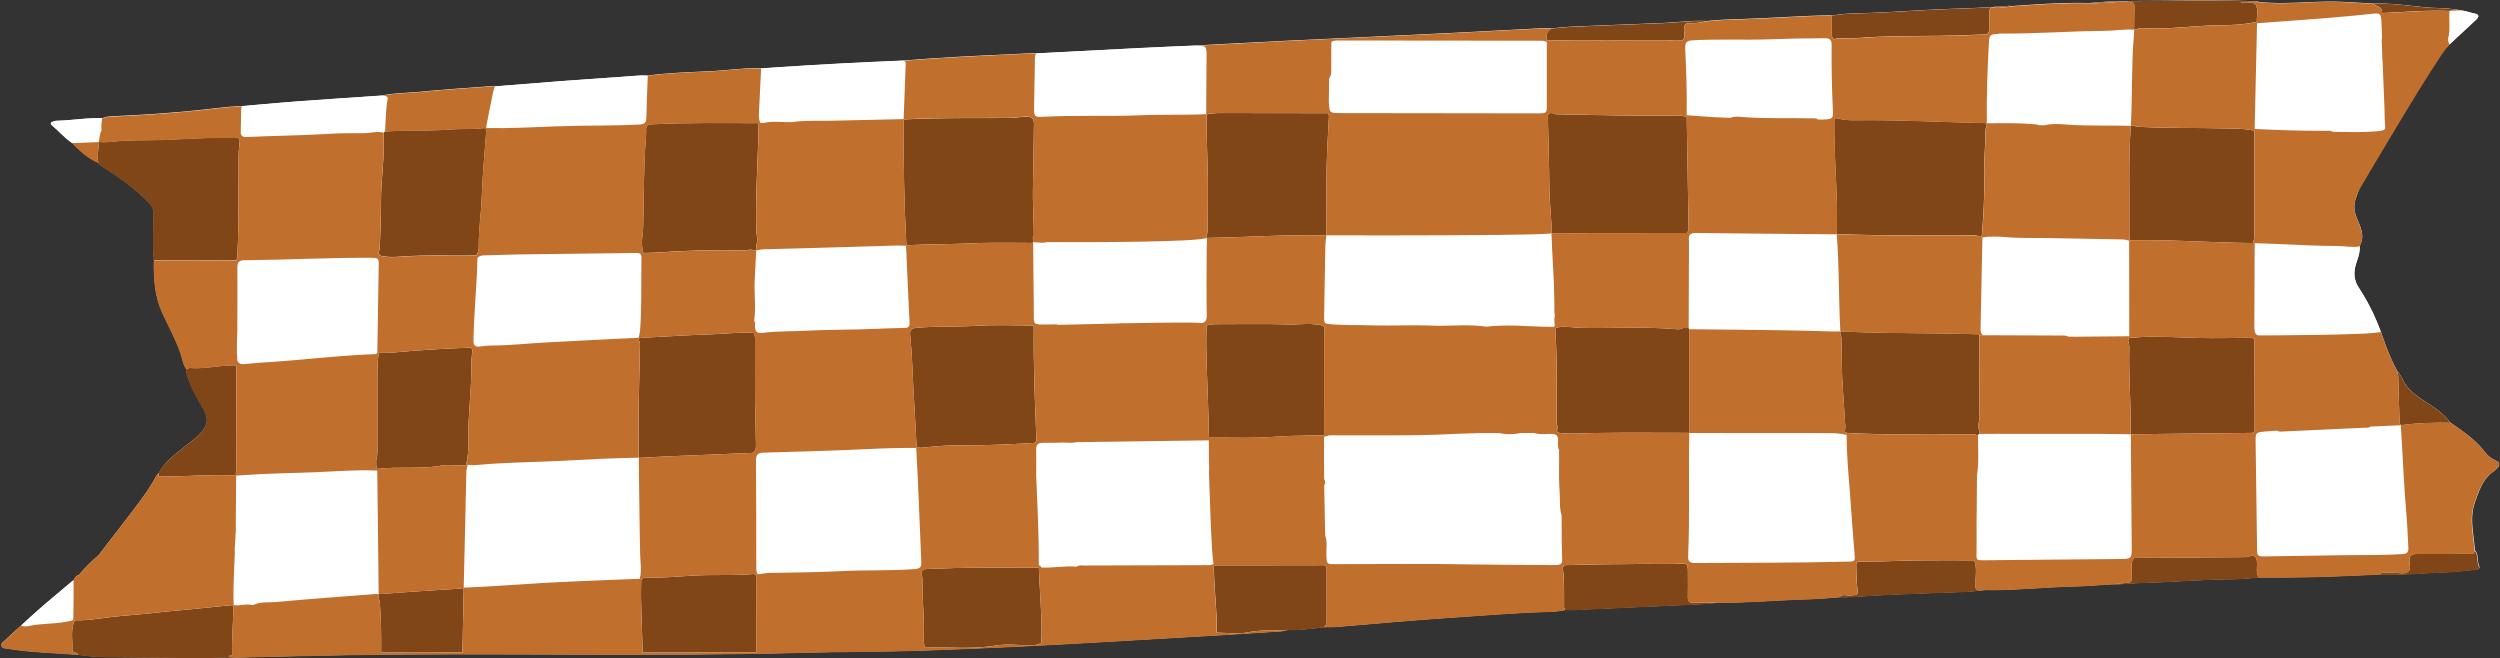
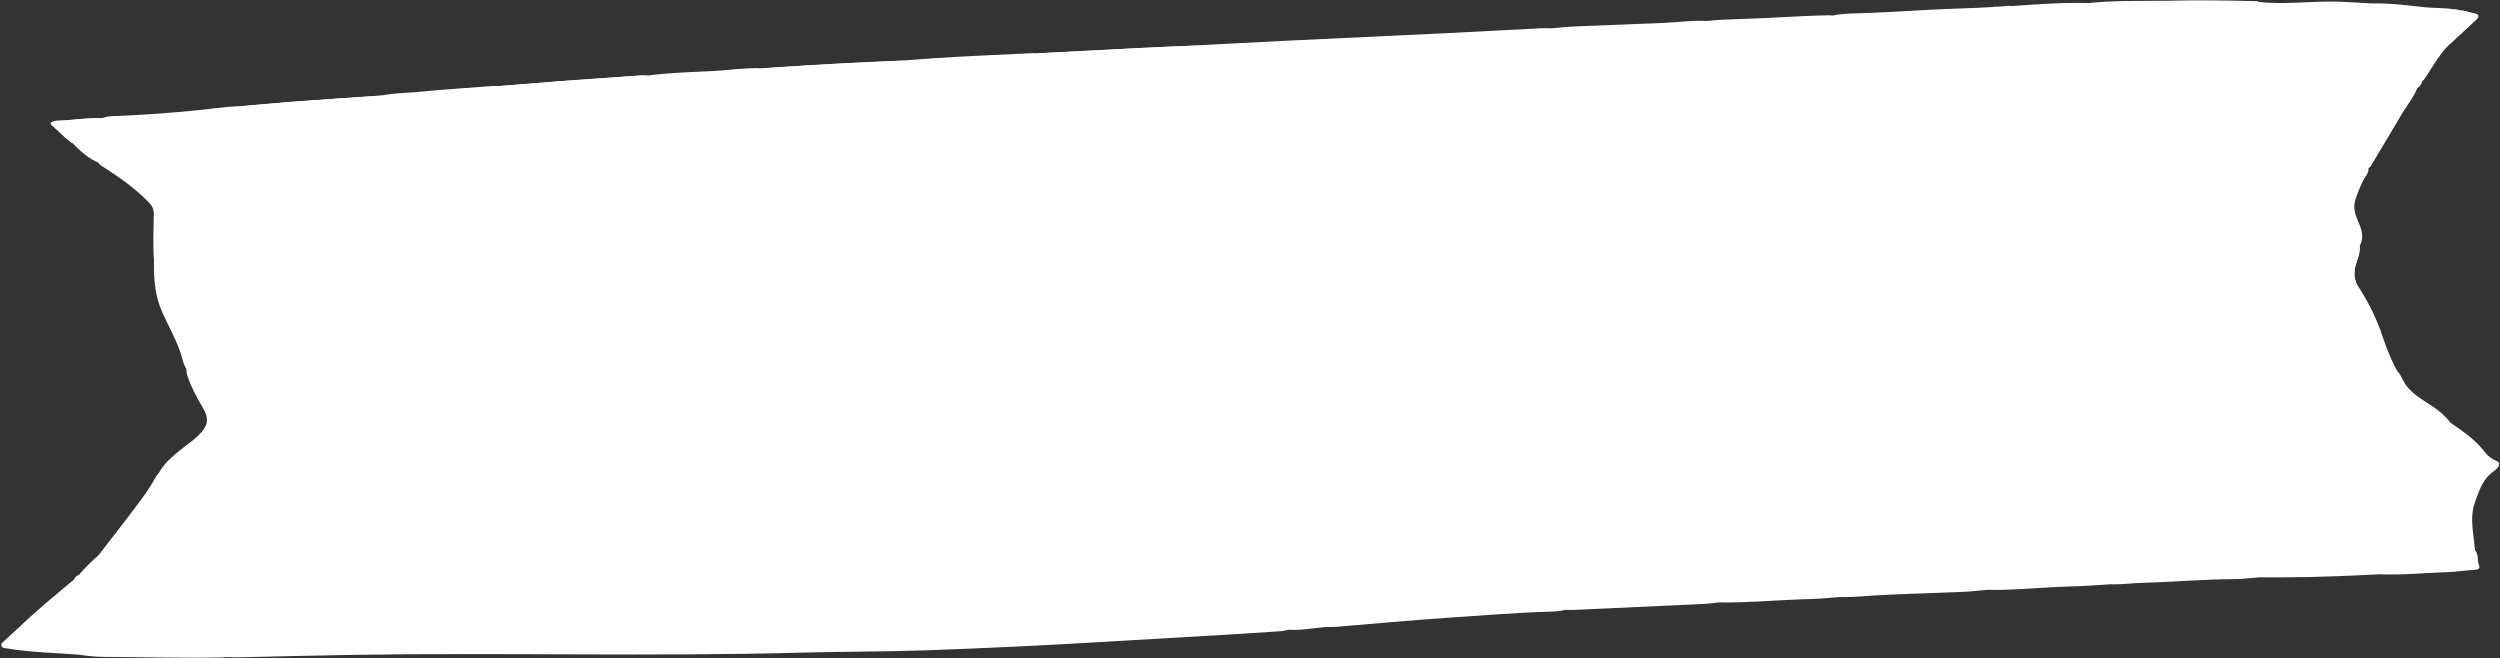
<svg xmlns="http://www.w3.org/2000/svg" fill="#000000" height="129.2" preserveAspectRatio="xMidYMid meet" version="1" viewBox="-0.2 -0.1 490.7 129.2" width="490.7" zoomAndPan="magnify">
  <rect x="-0.2" y="-0.1" width="490.7" height="129.2" fill="#333333" stroke="none" />
  <g id="change1_1">
    <path d="M489.65,90.29c-0.83-0.36-1.55-0.89-2.08-1.6c-1.82-2.45-4.32-4.1-6.77-5.81c-1.25-1.65-2.89-2.84-4.62-3.93 c-1.45-0.92-2.88-1.86-3.98-3.25c-0.47-0.6-0.77-1.29-1.13-1.94c-0.22-0.39-0.46-0.77-0.77-1.1c-0.41-0.73-0.78-1.48-1.12-2.24 c-0.79-1.76-1.43-3.59-2.07-5.42c-0.97-2.66-2.18-5.2-3.67-7.6c-0.21-0.34-0.43-0.68-0.65-1.02c-0.97-1.46-1.06-2.98-0.55-4.64 c0.09-0.29,0.18-0.57,0.28-0.86c0.28-0.86,0.54-1.74,0.43-2.68c0.36-0.64,0.5-1.26,0.51-1.88c0-0.02,0-0.04,0-0.06 c0-0.15-0.01-0.29-0.03-0.44c-0.02-0.18-0.05-0.35-0.09-0.53c-0.03-0.14-0.06-0.28-0.1-0.41c-0.06-0.23-0.14-0.46-0.23-0.68 c-0.11-0.3-0.24-0.59-0.37-0.89c-0.58-1.3-0.97-2.63-0.58-4c0.39-1.39,0.97-2.72,1.61-4.03c0.37-0.77,1.14-1.4,1.02-2.39 c0.39-0.18,0.54-0.54,0.75-0.89c1.97-3.33,3.96-6.65,5.95-9.98c0.96-1.6,2.18-3.05,2.87-4.81c0.54-0.35,0.88-0.83,0.99-1.47 c0.29-0.03,0.36-0.26,0.5-0.47c0.19-0.28,0.38-0.57,0.57-0.86c0.6-0.93,1.18-1.87,1.8-2.78c0.32-0.47,0.66-0.94,1.01-1.39 c0.06-0.08,0.12-0.16,0.19-0.24c0.39-0.48,0.81-0.95,1.27-1.38c1.74-1.62,3.49-3.23,5.23-4.86c0.57-0.54,0.69-1.03-0.29-1.21 c-1.03-0.18-2.01-0.67-3.09-0.6c-0.33-0.31-0.77-0.19-1.16-0.25c-1.85-0.29-3.73-0.18-5.6-0.38c-0.42-0.04-0.85-0.09-1.27-0.14 c-2.26-0.25-4.52-0.52-6.79-0.59c-0.72-0.02-1.44-0.03-2.16-0.01c-1.65-0.09-3.3-0.2-4.95-0.28c-0.55-0.03-1.1-0.05-1.65-0.07 c-0.66-0.02-1.33-0.03-1.99-0.02c-1.17,0.01-2.34,0.05-3.5,0.1c-0.23,0.01-0.46,0.02-0.69,0.03c-1.59,0.07-3.18,0.14-4.76,0.15 c-1.61,0.01-3.22-0.04-4.83-0.22c0.01-0.01,0.01-0.02-0.01-0.05c-0.01-0.02-0.02-0.04-0.04-0.06c-0.03-0.04-0.16-0.01-0.24-0.02 c-5.8-0.18-11.61-0.21-17.41-0.1c-0.65,0.01-1.3,0.02-1.94,0.02c-4.54,0.03-9.08-0.05-13.6,0.44c-1.1-0.03-2.19-0.04-3.29-0.03 c-1.09,0.01-2.19,0.05-3.28,0.09c-0.56,0.02-1.12,0.05-1.68,0.08c-1,0.05-2.01,0.11-3.01,0.18c-0.68,0.04-1.35,0.09-2.03,0.14 c-0.63,0.04-1.26,0.09-1.9,0.13c-0.16-0.02-0.32-0.06-0.48-0.05c-0.76,0.07-1.52,0.13-2.27,0.18c-0.09,0-0.18-0.01-0.27-0.01 c-0.28-0.01-0.51,0.02-0.7,0.07c-4.21,0.26-8.43,0.32-12.64,0.55c-4.84,0.26-9.69,0.59-14.54,0.7c-1.47,0.03-2.93,0.15-4.37,0.43 c-0.16-0.02-0.32-0.06-0.48-0.06c-5.77,0.09-11.51,0.57-17.28,0.73c-2.28,0.06-4.57,0.14-6.85,0.39c-2.78-0.18-5.53,0.26-8.3,0.37 c-5.87,0.23-11.73,0.45-17.6,0.7c-1.5,0.06-3,0.24-4.5,0.37c-0.73-0.01-1.47-0.05-2.2-0.01c-6.16,0.31-12.32,0.66-18.48,0.96 c-10.57,0.51-21.13,0.99-31.7,1.5c-5.87,0.28-11.74,0.61-17.61,0.92c-3.71,0.16-7.42,0.31-11.14,0.5 c-6.69,0.33-13.38,0.69-20.07,1.04c-0.2-0.01-0.41-0.05-0.61-0.04c-1.06,0.05-2.12,0.1-3.17,0.15c-7.41,0.34-14.82,0.67-22.21,1.29 c-8.19,0.34-16.38,0.75-24.57,1.31c-1.13,0.08-2.26,0.15-3.4,0.23c-0.5-0.03-0.99-0.04-1.49-0.03c-0.5,0-0.99,0.02-1.49,0.05 c-1.58,0.09-3.15,0.26-4.72,0.39c-0.37,0.03-0.73,0.06-1.1,0.08c-0.56,0.03-1.12,0.07-1.68,0.09c-3.92,0.2-7.86,0.29-11.76,0.84 c-0.4,0-0.79-0.03-1.19-0.03c-0.13,0-0.26,0.01-0.39,0.01c-5.28,0.37-10.57,0.74-15.85,1.13c-4.1,0.31-8.2,0.65-12.29,0.98 c-0.2-0.02-0.4-0.07-0.6-0.05c-4.76,0.36-9.53,0.66-14.28,1.13c-0.31,0.03-0.63,0.06-0.94,0.08c-2.2,0.17-4.42,0.2-6.6,0.65 c-5.49,0.38-10.99,0.73-16.48,1.14c-1.01,0.08-2.02,0.16-3.03,0.24c-1.66,0.14-3.31,0.29-4.97,0.43c-0.11,0.01-0.22,0.02-0.32,0.03 c-0.88,0.08-1.76,0.16-2.65,0.23c-0.4,0.01-0.8,0.03-1.19,0.06c-0.56,0.03-1.11,0.07-1.66,0.12c-1.6,0.15-3.2,0.35-4.79,0.53 c-0.36,0.04-0.73,0.08-1.09,0.12c-5.23,0.53-10.47,0.9-15.73,1.13c-0.38,0.02-0.76,0.02-1.14,0.04c-0.32,0.02-0.63,0.05-0.94,0.1 c-0.16,0.03-0.31,0.07-0.46,0.11c-0.15,0.05-0.31,0.1-0.46,0.17c-1.15-0.04-2.29,0.02-3.43,0.1c-0.76,0.06-1.52,0.13-2.28,0.2 c-1.14,0.1-2.28,0.2-3.43,0.22c-0.2,0-0.39,0.1-0.59,0.16c-0.41,0.14-0.54,0.39-0.18,0.69c1.36,1.13,2.51,2.51,3.99,3.5 c0.56,0.6,1.14,1.17,1.76,1.71c0.41,0.36,0.83,0.69,1.27,1c0.64,0.45,1.32,0.84,2.06,1.16c0.03,0.01,0.05,0.03,0.08,0.04 c0,0.06,0.02,0.11,0.04,0.16c0.03,0.06,0.06,0.11,0.11,0.15c0.08,0.07,0.19,0.13,0.3,0.2c3.33,2.16,6.62,4.36,9.39,7.26 c0.68,0.71,0.99,1.37,0.97,2.33c-0.04,3.01-0.21,6.02,0.04,9.02c-0.08,3.5,0.16,6.99,1.62,10.21c1.17,2.58,2.56,5.06,3.52,7.74 c0.1,0.28,0.18,0.57,0.26,0.86c0.1,0.36,0.19,0.71,0.3,1.06c0.03,0.1,0.06,0.2,0.1,0.3c0.14,0.4,0.31,0.8,0.55,1.16 c0.02,0.19,0.03,0.38,0.05,0.57c0.01,0.11,0.02,0.22,0.04,0.33c0.02,0.1,0.04,0.2,0.07,0.29c0.71,2.26,1.85,4.33,3.05,6.37 c1.29,2.2,1.21,3.61-1.08,5.72c-0.82,0.76-1.76,1.4-2.63,2.11c-1.84,1.48-3.74,2.9-4.9,5.04c-0.21,0.19-0.39,0.39-0.53,0.66 c-1.57,2.96-3.68,5.54-5.68,8.2c-1.37,1.82-2.79,3.61-4.18,5.41c-0.46,0.6-0.93,1.21-1.38,1.81c-1.4,1.21-2.73,2.51-3.92,3.93 c-0.25,0.07-0.45,0.19-0.61,0.35c-0.16,0.16-0.28,0.36-0.37,0.6c-0.66,0.56-1.33,1.11-1.99,1.67c-1.08,0.9-2.16,1.81-3.23,2.72 c-1.06,0.9-2.1,1.82-3.14,2.75c-0.65,0.59-1.31,1.18-1.95,1.79c-0.46,0.42-0.93,0.84-1.4,1.26c-0.63,0.57-1.26,1.15-1.87,1.74 c-0.29,0.28-0.83,0.54-0.61,1.08c0.18,0.43,0.7,0.4,1.06,0.46c1.16,0.2,2.33,0.35,3.5,0.47c1.21,0.13,2.43,0.23,3.64,0.31 c2.31,0.16,4.62,0.27,6.93,0.45c1.15,0.16,2.3,0.32,3.46,0.39c0.39,0.02,0.77,0.04,1.16,0.04c3.8,0.02,7.6,0.11,11.4,0.12 c3.37,0.01,6.74,0.09,10.1,0.03c1.12-0.02,2.25-0.05,3.37-0.11c0.53,0.02,1.06,0.07,1.59,0.06c7.32-0.16,14.63-0.36,21.95-0.48 c29.73-0.49,59.47,0.36,89.2-0.46c7.97-0.22,15.95-0.16,23.92-0.44c11.48-0.4,22.95-0.95,34.42-1.63c8.45-0.5,16.89-0.98,25.34-1.48 c3.34-0.2,6.69-0.42,10.03-0.65c0.52-0.04,1.04-0.19,1.56-0.29c0.29,0.02,0.59,0.03,0.88,0.03c1.3,0.01,2.58-0.13,3.87-0.28 c0.73-0.09,1.46-0.18,2.2-0.26c0.02,0,0.04,0,0.06-0.01c0.21,0,0.42-0.01,0.63-0.01c0.43,0,0.87,0,1.3-0.02 c0.21-0.01,0.43-0.02,0.64-0.04c7.16-0.58,14.31-1.27,21.48-1.74c6.56-0.43,13.11-1,19.68-1.2c0.61-0.02,1.22-0.04,1.83-0.09 c0.3-0.03,0.61-0.06,0.91-0.11s0.6-0.11,0.9-0.18c0.45,0.01,0.9,0.05,1.34,0.03c7.75-0.35,15.49-0.72,23.24-1.06 c0.5-0.02,0.99-0.04,1.49-0.07c0.88-0.04,1.75-0.1,2.63-0.18c0.46-0.05,0.91-0.1,1.37-0.17c2.62,0.05,5.23-0.05,7.84-0.18 c2.63-0.14,5.27-0.31,7.9-0.41c0.75-0.03,1.5-0.05,2.25-0.07c1.24-0.03,2.48-0.13,3.73-0.23c0.36-0.03,0.71-0.06,1.07-0.09 c0.31-0.03,0.62-0.05,0.94-0.07c0.3,0.01,0.59,0.01,0.89,0.01c0.06,0,0.13,0,0.19,0c0.46,0,0.92-0.02,1.37-0.04 c0.95-0.04,1.9-0.11,2.85-0.18c0.59-0.04,1.18-0.08,1.77-0.12c5.82-0.32,11.65-0.46,17.48-0.71c0.41-0.02,0.83-0.05,1.24-0.08 c0.39-0.03,0.78-0.07,1.17-0.11c0.61-0.06,1.23-0.13,1.84-0.18c2.52,0.04,5.03-0.06,7.54-0.21c0.59-0.03,1.18-0.07,1.77-0.1 c1.17-0.07,2.34-0.14,3.51-0.21c0.77-0.04,1.53-0.08,2.3-0.11c0.72-0.03,1.44-0.05,2.16-0.07c2.33-0.05,4.65-0.26,6.97-0.4 c2.08,0.09,4.15-0.23,6.22-0.28c6.04-0.15,12.06-0.71,18.11-0.73c0.42,0,0.83-0.02,1.25-0.04c1.25-0.07,2.5-0.22,3.75-0.32 c1.68,0,3.35,0,5.03,0c6.22,0,12.42-0.3,18.63-0.59c4.46,0.19,8.89-0.29,13.33-0.43c1.8-0.06,3.57-0.37,5.36-0.46 c0.46-0.02,0.97-0.24,0.77-0.69c-0.11-0.25-0.17-0.52-0.21-0.79c-0.01-0.07-0.02-0.15-0.03-0.22c-0.04-0.4-0.05-0.81-0.14-1.2 c-0.07-0.33-0.2-0.64-0.45-0.92c-0.07-0.69-0.13-1.37-0.22-2.06c-0.3-2.46-0.68-4.93,0.2-7.35c0.71-1.96,1.33-3.97,2.91-5.49 c0.49-0.48,1.12-0.76,1.56-1.32C490.52,91.07,490.43,90.63,489.65,90.29z M204.23,126.04c-0.15,0.1-0.31,0.17-0.47,0.24 C203.92,126.21,204.08,126.14,204.23,126.04C204.23,126.04,204.23,126.04,204.23,126.04z" fill="#ffffff" />
  </g>
  <g id="change2_1">
-     <path d="M148.71,24.07C148.71,24.07,148.71,24.07,148.71,24.07c-0.09,5.16-0.4,10.31-0.49,15.47 c-0.03,1.72-0.03,3.44,0,5.16c0.02,1.13,0.39,2.25,0.02,3.38c-0.02,0.3-0.04,0.6-0.06,0.9l0,0c0,0,0,0,0,0 c-0.14,0.02-0.28,0.04-0.42,0.06c-0.43-0.19-0.85-0.15-1.28-0.07c-0.14,0.02-0.28,0.05-0.43,0.07c-0.19,0.03-0.38,0.05-0.57,0.04 c-3.85-0.19-7.72-0.05-11.56,0.09c-1.29,0.05-2.59,0.14-3.88,0.22s-2.6,0.15-3.9,0.16c-0.23-0.24-0.24-0.55-0.25-0.85 c-0.01-0.15-0.01-0.31-0.04-0.45c-0.02-0.07-0.04-0.14-0.07-0.21c-0.03-0.07-0.07-0.13-0.13-0.2c0.08-0.38,0.14-0.75,0.2-1.13 c0.05-0.38,0.09-0.76,0.12-1.14c0.1-1.27,0.09-2.54,0.12-3.8c0.1-4.19,0.08-8.39,0.33-12.58c0.08-1.38,0.25-2.76,0.2-4.14 c0.07-0.32,0.22-0.5,0.41-0.6c0.07-0.03,0.14-0.06,0.21-0.08c0.18-0.05,0.38-0.06,0.59-0.07C134.79,23.93,141.75,24.07,148.71,24.07 z M45.36,126.17c0-0.01,0-0.01,0-0.02c0.01-0.77,0.04-1.55,0.07-2.32c0.07-1.55,0.16-3.1,0.2-4.65c-0.02-0.15-0.04-0.29-0.05-0.44h0 l0,0c-0.14-0.02-0.29-0.03-0.43-0.05c-2.63,0.27-5.27,0.54-7.9,0.8c-2.31,0.23-4.63,0.4-6.93,0.68c-2.87,0.35-5.76,0.49-8.64,0.83 c-2.38,0.29-4.76,0.73-7.18,0.64c0,0,0,0,0,0c0,0,0,0,0,0c-0.58,1.16-0.59,2.38-0.54,3.6c0.03,0.73,0.08,1.46,0.05,2.19 c-0.03,0.78,1.05,0.39,1.18,1.04c1.15,0.16,2.3,0.32,3.46,0.39c0.39,0.02,0.77,0.04,1.16,0.04c3.8,0.02,7.6,0.11,11.4,0.12 c3.37,0.01,6.74,0.09,10.1,0.03c1.12-0.02,2.25-0.05,3.37-0.11c0.04-0.19,0.14-0.3,0.27-0.37s0.28-0.09,0.44-0.1 C45.36,127.71,45.35,126.94,45.36,126.17z M203.71,111.34L203.71,111.34C203.71,111.34,203.71,111.34,203.71,111.34L203.71,111.34 L203.71,111.34C203.71,111.34,203.71,111.34,203.71,111.34z M147.86,112.62c-0.04-0.02-0.07-0.04-0.11-0.06 c-2.41,0.23-4.84,0.21-7.25,0.21c-1.45,0-2.9,0.01-4.35,0.09c-1.67,0.09-3.33,0.22-4.99,0.32c-0.83,0.05-1.67,0.09-2.5,0.11 c-0.42,0.01-0.83,0.02-1.25,0.02c-0.42,0-0.83,0-1.25-0.01c-0.01,0.01-0.02,0.01-0.03,0.02c-0.14,0.08-0.28,0.17-0.42,0.25 c-0.02,0.07-0.03,0.15-0.05,0.22c0,0.16-0.01,0.33-0.01,0.49c-0.06,2.14-0.01,4.28,0.06,6.42c0.02,0.71,0.05,1.43,0.08,2.14 c0.04,1.14,0.08,2.28,0.1,3.42c0.01,0.57,0.02,1.14,0.02,1.71c7.44-0.01,14.89-0.01,22.33-0.02c0,0,0,0,0,0 c-0.01-5.04-0.02-10.09-0.03-15.13C148.1,112.75,147.98,112.69,147.86,112.62z M259.86,122.74c0.08-0.07,0.19-0.12,0.32-0.15 c0-0.73,0.01-1.46,0.01-2.19c0-0.49,0-0.98,0-1.46c0-2.53-0.01-5.07-0.01-7.6c-0.08-0.17-0.17-0.33-0.25-0.5 c-1.36,0-2.73,0-4.09,0.01c-5.91,0.01-11.82,0.02-17.74,0.02c-0.01,0.16-0.01,0.31-0.02,0.47c0,4.25,0.68,8.47,0.5,12.73 c2.08,0.01,4.24,0.35,6.23-0.07c2.65-0.56,5.27-0.21,7.89-0.43c0.29,0.02,0.59,0.03,0.88,0.03c1.3,0.01,2.58-0.13,3.87-0.28 c0.73-0.09,1.46-0.18,2.2-0.26c0.02,0,0.04,0,0.06-0.01c0,0,0,0,0,0c0,0,0,0,0,0C259.72,122.91,259.78,122.81,259.86,122.74z M332.24,118.23c-0.84,0.02-1.17-0.31-1.15-1.15c0.04-1.47,0.01-2.93,0.01-4.4c0-2.3,0-2.3-2.33-2.09 c-0.16,0.01-0.33,0.01-0.49,0.01c-1.79-0.01-3.58-0.01-5.37-0.01c-5.37,0.01-10.74,0.09-16.11,0.25c0,0,0,0,0,0 c-0.08,0.17-0.16,0.33-0.25,0.5c0.21,1.63,0.25,3.26,0.25,4.9c0,0.98-0.01,1.96,0,2.94c0,0,0,0,0,0c0.08,0.16,0.17,0.33,0.25,0.49h0 c0.45,0.01,0.9,0.05,1.34,0.03c7.75-0.35,15.49-0.72,23.24-1.06c0.5-0.02,0.99-0.04,1.49-0.07c0.88-0.04,1.75-0.1,2.63-0.18 c0.46-0.05,0.91-0.1,1.37-0.17c0,0,0,0,0,0C335.51,118.21,333.87,118.19,332.24,118.23z M45.39,93.2c0.23-0.02,0.45-0.05,0.68-0.07 c0,0,0,0,0,0c0,0,0,0,0,0c0.02-0.3,0.05-0.61,0.07-0.91c0.01-6.54,0.01-13.07,0.02-19.61c-0.01-0.33-0.02-0.66-0.04-0.99 c-0.57-0.03-1.14-0.01-1.71,0.02c-1.13,0.07-2.26,0.23-3.4,0.35c-0.75,0.08-1.51,0.15-2.27,0.17c-0.19,0-0.38,0.01-0.57,0 c-0.38,0-0.76-0.02-1.14-0.06c-0.24,0.09-0.49,0.18-0.73,0.27c0,0,0,0,0,0c0.02,0.19,0.03,0.38,0.05,0.57 c0.01,0.11,0.02,0.22,0.04,0.33c0.02,0.1,0.04,0.2,0.07,0.29c0.71,2.26,1.85,4.33,3.05,6.37c1.29,2.2,1.21,3.61-1.08,5.72 c-0.82,0.76-1.76,1.4-2.63,2.11c-1.84,1.48-3.74,2.9-4.9,5.04c0,0.22,0.01,0.43,0.01,0.65C35.75,93.47,40.57,93.02,45.39,93.2z M388.93,115.77c-1.16,0.18-1.51-0.19-1.42-1.43c0.1-1.47,0.33-2.99-0.2-4.45c-6.24-0.04-12.48-0.05-18.71,0.22 c-1.18,0.05-2.37,0-3.56,0.02c-0.46,0.01-0.93,0.04-0.9,0.71c0.06,1.38,0.04,2.78,0.19,4.15c0.19,1.77,0.25,1.72-1.56,1.79 c-0.16,0.01-0.33-0.02-0.5-0.04c-0.17-0.02-0.34-0.05-0.51-0.05c-0.34,0-0.65,0.09-0.9,0.47c0.3,0.01,0.59,0.01,0.89,0.01 c0.06,0,0.13,0,0.19,0c0.46,0,0.92-0.02,1.37-0.04c0.95-0.04,1.9-0.11,2.85-0.18c0.59-0.04,1.18-0.08,1.77-0.12 c5.82-0.32,11.65-0.46,17.48-0.71c0.41-0.02,0.83-0.05,1.24-0.08c0.39-0.03,0.78-0.07,1.17-0.11c0.61-0.06,1.23-0.13,1.84-0.18 c0,0,0,0,0,0C389.41,115.76,389.17,115.73,388.93,115.77z M259.67,85.33c0.01-0.07,0.01-0.15,0.02-0.22 c0-7.03,0.01-14.06,0.01-21.08c0,0,0,0,0,0c-0.17-0.09-0.34-0.18-0.51-0.27c-1.38-0.33-2.78-0.29-4.17-0.23 c-0.84,0.04-1.67,0.08-2.51,0.05c-4.65-0.15-9.31-0.04-13.96-0.05c-0.16,0-0.33,0-0.49,0.01c-0.49,0.02-0.97,0.09-1.44,0.25 c-0.09,2.38-0.06,4.76,0.01,7.14c0.02,0.79,0.05,1.59,0.08,2.38c0.07,1.9,0.15,3.81,0.2,5.71c0.05,2.11,0.16,4.22,0.17,6.33 c0.01,0.16,0.02,0.31,0.03,0.46c0,0,0,0,0,0c3.2-0.04,6.4,0.07,9.6-0.01c1.07-0.03,2.14-0.08,3.2-0.16c0.4-0.03,0.81-0.06,1.21-0.08 C253.97,85.39,256.82,85.41,259.67,85.33C259.67,85.33,259.67,85.33,259.67,85.33z M38.27,51.02c2.62-0.01,5.23-0.01,7.85-0.02 c0.09-0.16,0.18-0.31,0.26-0.47c0.05-1.05,0.09-2.1,0.12-3.14c0.06-2.1,0.09-4.19,0.1-6.29c0.01-1.05,0.01-2.1,0.01-3.15 c0.01-2.52,0-5.03,0.02-7.55c0-0.49,0.04-0.97,0.09-1.46c0.05-0.49,0.1-0.97,0.14-1.46c-0.08-0.17-0.17-0.33-0.25-0.5 c-4.36-0.15-8.72,0.07-13.06,0.31c-3.1,0.17-6.19,0.07-9.28,0.2c-0.21,0.01-0.41,0.02-0.62,0.04c-0.22,0.02-0.45,0.04-0.67,0.06 c-0.33,0.03-0.66,0.07-1,0.1c-0.88,0.09-1.77,0.15-2.66,0.07c-0.05,0-0.11,0-0.16,0c0,0,0,0,0,0c0,0,0,0.01-0.01,0.01 c0,0.01-0.01,0.01-0.01,0.01c0.08,0.86-0.1,1.71-0.16,2.57c-0.03,0.51-0.02,1.03,0.12,1.54c0,0.06,0.02,0.11,0.04,0.16 c0.03,0.06,0.06,0.11,0.11,0.15c0.08,0.07,0.19,0.13,0.3,0.2c3.33,2.16,6.62,4.36,9.39,7.26c0.68,0.71,0.99,1.37,0.97,2.33 c-0.04,3.01-0.21,6.02,0.04,9.02c0.15,0.01,0.3,0.01,0.45,0.02C33.04,51.04,35.66,51.03,38.27,51.02z M74.12,116.5 C74.12,116.5,74.12,116.5,74.12,116.5c0,0.32,0,0.64,0,0.96c0.16,0.21,0.2,0.44,0.22,0.68c0.01,0.08,0.01,0.16,0.02,0.24 c0.07,0.8,0.12,1.6,0.16,2.4c0.07,1.6,0.09,3.2,0.1,4.8c0,0.8,0,1.6-0.01,2.4c5.32,0,10.64-0.01,15.95-0.01 c0.08-4.07,0.17-8.15,0.25-12.22c-0.02-0.14-0.04-0.28-0.06-0.42c-0.01,0-0.03-0.01-0.04-0.01c-0.3,0.09-1.1,0.15-1.69,0.18 c-0.03,0-0.05,0.01-0.08,0.01c-2.55,0.16-5.11,0.32-7.66,0.49c-1.11,0.08-2.23,0.16-3.34,0.24c-1.11,0.08-2.23,0.16-3.34,0.25 C74.44,116.48,74.29,116.49,74.12,116.5C74.13,116.49,74.13,116.49,74.12,116.5C74.13,116.49,74.13,116.49,74.12,116.5z M204.17,120.52c-0.05-1.22-0.12-2.45-0.19-3.67c-0.1-1.84-0.21-3.67-0.28-5.51c-2.75,0-5.5-0.02-8.25-0.02 c-2.75,0-5.5,0.01-8.25,0.07c-1.82,0.04-3.65,0.17-5.48,0.19c-0.68,0.01-1.1,0.24-1.1,0.98c0.09,0.19,0.16,0.38,0.19,0.58 c0.04,0.2,0.05,0.4,0.05,0.61c-0.08,3.74,0.42,7.47,0.25,11.22c-0.03,0.7,0.05,1.38,0.22,2.06c4.57-0.21,9.14,0.38,13.72-0.4 c2.25-0.39,4.63-0.09,6.95-0.07c0.2,0,0.39,0,0.58-0.01c0.14-0.01,0.29-0.02,0.42-0.05c0.42-0.07,0.82-0.2,1.2-0.45 C204.28,124.2,204.25,122.36,204.17,120.52z M191.6,63.84c-3.95,0.24-7.92,0.07-11.87,0.39c-1.14,0.09-1.39,0.57-1.28,1.55 c0.38,3.56,0.45,7.15,0.64,10.73c0.2,3.74,0.46,7.48,0.63,11.23c0.41,0.01,0.82,0.07,1.22,0.02c2.46-0.28,4.93-0.47,7.41-0.45 c1.2,0.01,2.4,0,3.6-0.02c3.6-0.06,7.19-0.23,10.78-0.45c0.27-0.07,0.43-0.23,0.49-0.51c-0.1-2.79-0.21-5.58-0.31-8.36 c-0.04-1.16-0.08-2.31-0.11-3.47c-0.09-3.47-0.14-6.94-0.09-10.41c-0.15-0.18-0.23-0.3-0.23-0.3 C198.86,63.79,195.22,63.62,191.6,63.84z M242.38,46.45c5.76-0.2,11.53-0.5,17.3-0.33c0.16,0,0.32-0.01,0.48-0.01c0,0,0,0,0,0 c0,0,0,0,0,0c0-0.16,0-0.32,0-0.48c0-4.32-0.05-8.63,0.03-12.95c0.07-3.37,0.3-6.73,0.46-10.1c-0.08-0.15-0.17-0.31-0.25-0.46 c0,0,0,0,0,0c-7.03-0.01-14.07-0.01-21.1-0.03c-0.9,0-1.8,0.05-2.67,0.27c-0.01,2.97,0.04,5.93,0.16,8.9 c0.18,4.43,0.05,8.87,0.05,13.31c0,0.27,0,0.53-0.02,0.79c-0.03,0.26-0.09,0.52-0.22,0.76h0c0,0.05,0,0.1,0,0.15 c0.11,0.15,0.13,0.26,0.01,0.33c0.94-0.01,1.88-0.03,2.82-0.06C240.42,46.52,241.4,46.49,242.38,46.45z M331.23,44.66 c-0.13-7.19-0.24-14.38-0.36-21.58c-0.01-0.08-0.01-0.15-0.02-0.23c-0.5-0.17-1.01-0.24-1.53-0.26c-0.17-0.01-0.35-0.01-0.52-0.01 c-7.68,0.08-15.35-0.08-23.03-0.24c-0.41-0.01-0.82,0.04-1.18-0.23c-0.24,0-0.49,0-0.73,0c-0.08,0.16-0.17,0.32-0.25,0.48 c0,0,0,0,0,0c0.04,2.4,0.11,4.81,0.17,7.21c0.06,2.4,0.12,4.81,0.13,7.21c0.01,2.88,0.5,5.75,0.41,8.65c0,0,0,0.01,0,0.01 c8.85-0.01,17.7-0.02,26.54-0.03C331.14,45.37,331.24,45.06,331.23,44.66z M177.73,48.05c2.66-0.16,5.33-0.19,7.99-0.24 c1.07-0.02,2.13-0.04,3.2-0.08c0.53-0.02,1.07-0.04,1.6-0.07c1.46-0.07,2.93-0.1,4.39-0.11c2.44-0.01,4.89,0.03,7.33,0.03 c0.12-0.01,0.23-0.03,0.35-0.04c0,0,0,0,0,0c0,0,0.02-0.02,0.04-0.04c0.02-0.02,0.04-0.04,0.04-0.04c0.01-0.11,0.02-0.22,0.03-0.34 c-0.15-0.21-0.21-0.42-0.17-0.62c0.03-0.12,0.09-0.25,0.19-0.37c0.01-1.12-0.02-2.23-0.06-3.35c-0.03-0.74-0.06-1.49-0.08-2.23 c-0.04-1.11-0.06-2.23-0.04-3.34c0.09-4.32,0.15-8.64,0.2-12.96c0.01-1.06-0.38-1.43-1.44-1.44c-1.15,0-2.27,0.25-3.41,0.25 c-3.37,0.01-6.74,0-10.1,0.02c-3.37,0.02-6.73,0.08-10.1,0.24c-0.15,0.01-0.3,0.02-0.46,0.03c-0.01,0.07-0.02,0.14-0.03,0.21 c-0.1,8.01,0.07,16.02,0.48,24.03C177.7,47.75,177.71,47.9,177.73,48.05z M91.27,91.22c0.25-1.05,0.39-2.11,0.44-3.18 c0.04-0.64,0.04-1.28,0.03-1.91c-0.11-4.94,0.68-9.84,0.56-14.78c-0.01-0.22,0-0.44,0.02-0.67c0.04-0.67,0.16-1.34,0.22-2.01 c-0.05-0.21-0.16-0.35-0.32-0.45c-0.06-0.03-0.12-0.06-0.18-0.08c-3.91,0.14-7.81,0.36-11.7,0.66c-1.3,0.1-2.6,0.21-3.89,0.34 c-0.69,0.06-1.39,0.01-2.08,0.01c-0.03,0-0.06,0-0.08,0.01c-0.05,0-0.1,0.01-0.14,0.01c-0.33,2.02-0.27,4.05-0.27,6.08 c0,4.31-0.01,8.63,0,12.94c0,0.35-0.01,0.69-0.05,1.04c-0.04,0.34-0.1,0.68-0.2,1.01c0.01,0.58-0.06,1.17,0.25,1.7 c4.16-0.53,8.38,0.12,12.53-0.65c0.3-0.06,0.6-0.09,0.9-0.1c0.91-0.04,1.84,0.06,2.76,0.06c0.27-0.01,0.55-0.02,0.82-0.02 C91.02,91.23,91.14,91.22,91.27,91.22z M125.19,89.75c0.16,0,0.31,0.01,0.47,0.01c1.63-0.09,3.25-0.2,4.88-0.27 c5.66-0.24,11.31-0.47,16.97-0.7c0.69-0.33,0.68-1.01,0.67-1.59c-0.03-2.8-0.15-5.6-0.17-8.4c-0.03-3.96-0.01-7.93-0.01-11.89 c0-0.21,0.01-0.43,0-0.64c-0.01-0.35-0.07-0.7-0.25-1.03c-2.86-0.17-5.7,0.2-8.55,0.29c-1.11,0.04-2.22,0.08-3.32,0.13 c-3.32,0.15-6.65,0.36-9.97,0.54c-0.22,0.03-0.45,0.06-0.67,0.09c-0.02,0.14-0.03,0.28-0.05,0.42c0.31,0.44,0.23,0.94,0.22,1.42 c-0.07,3.62-0.18,7.24-0.23,10.86c-0.03,2.57-0.02,5.14-0.02,7.7c0,0.86,0,1.71,0,2.57C125.17,89.43,125.18,89.58,125.19,89.75 C125.18,89.74,125.19,89.75,125.19,89.75C125.19,89.75,125.19,89.75,125.19,89.75z M442.81,110.46c-0.01-0.19-0.02-0.37-0.04-0.53 c-0.02-0.13-0.05-0.25-0.09-0.36c-0.12-0.33-0.36-0.58-0.86-0.68c-0.35,0.19-0.73,0.28-1.11,0.33c-0.13,0.01-0.25,0.02-0.38,0.03 c-0.3,0.01-0.61,0.01-0.9,0.01c-6.89,0.09-13.79,0.1-20.68,0.13c-0.32,0.25-0.45,0.56-0.5,0.92c-0.01,0.12-0.02,0.24-0.02,0.37 c0.02,0.85-0.01,1.7,0.01,2.55c0.02,0.69-0.23,1.03-0.97,1.07c-1.13,0.06-2.25,0.22-3.38,0.34c2.08,0.09,4.15-0.23,6.22-0.28 c6.04-0.15,12.06-0.71,18.11-0.73c0.42,0,0.83-0.02,1.25-0.04c1.25-0.07,2.5-0.22,3.75-0.32c0,0,0,0,0,0 C442.53,112.43,442.85,111.42,442.81,110.46z M484.29,108.63c-3.35,0.01-6.71,0.01-10.06,0.01c-0.72,0-1.39,0.03-1.5,1.03 c-0.09,0.86,0.48,1.96-0.39,2.51c-0.73,0.47-1.76,0.12-2.65,0.15c-0.61,0.02-1.23,0-1.84,0.01c-0.36,0-0.76-0.06-0.96,0.36 c4.46,0.19,8.89-0.29,13.33-0.43c1.8-0.06,3.57-0.37,5.36-0.46c0.46-0.02,0.97-0.24,0.77-0.69c-0.11-0.25-0.17-0.52-0.21-0.79 c-0.01-0.07-0.02-0.15-0.03-0.22c-0.04-0.4-0.05-0.81-0.14-1.2c-0.07-0.33-0.2-0.64-0.45-0.92c0,0,0,0,0,0 C485.42,108.79,484.79,108.63,484.29,108.63z M91.74,91.07c-0.07,0.05-0.13,0.1-0.2,0.15c0,0,0,0,0,0c0.08-0.01,0.15-0.03,0.21-0.08 C91.75,91.15,91.74,91.07,91.74,91.07z M389.74,24.07c-0.15-0.01-0.31-0.01-0.46-0.02c-7.8-0.17-15.59-0.6-23.39-0.57 c-1.83,0.01-3.75,0.15-5.57-0.4c-0.14,0.03-0.24,0.08-0.33,0.16c-0.08,0.08-0.14,0.19-0.17,0.32c-0.03,3.26,0.11,6.51,0.26,9.76 c0.19,4.18,0.4,8.36,0.22,12.55c0.17,0,0.33,0,0.5,0c8.77,0.3,17.55,0.23,26.32,0.24c0.05,0,0.1,0,0.15,0c0.05,0,0.1,0,0.15,0 c0.3,0,0.6,0.03,0.86,0.26c0.09-0.01,0.18-0.01,0.27-0.02c0.07,0,0.14-0.01,0.21-0.01c0.24-2.59,0.4-5.18,0.47-7.77 c0.04-1.56,0.05-3.11,0.02-4.67c-0.06-2.86,0.26-5.7,0.28-8.55c0-0.14,0.04-0.27,0.08-0.41c0.04-0.14,0.1-0.27,0.13-0.41 c0-0.15,0-0.3,0-0.46c0,0,0,0,0,0L389.74,24.07z M75.11,25.91c0,0.2-0.01,0.4-0.01,0.6c0.24,4.33-0.54,8.61-0.51,12.94 c0.02,3.01-0.14,6.03-0.24,9.04c-0.01,0.18-0.04,0.36-0.09,0.53c-0.04,0.18-0.1,0.35-0.14,0.53c0.08,0.17,0.16,0.33,0.24,0.5 c0,0,0,0,0,0c0,0,0,0,0,0c1.16,0.32,2.32,0.32,3.49,0.25c0.47-0.03,0.93-0.07,1.4-0.1c0.23-0.02,0.46-0.03,0.7-0.04 c1.67-0.09,3.33-0.11,5-0.12c2.78-0.01,5.55,0.05,8.33-0.01c0.09-0.16,0.17-0.32,0.26-0.48c0.05-0.11,0.1-0.22,0.13-0.33 c0.03-0.11,0.06-0.22,0.07-0.33c0.03-0.22,0.04-0.45,0.04-0.68c0-0.15,0-0.31,0-0.46c-0.01-3.05,0.48-6.07,0.58-9.12 c0.15-4.38,0.58-8.74,0.89-13.11c-0.02-0.14-0.05-0.28-0.07-0.42c-0.14-0.02-0.28-0.05-0.42-0.07c-2.36,0.27-4.74,0.11-7.09,0.3 c-0.51,0.04-1.03,0.07-1.54,0.1c-1.83,0.09-3.65,0.08-5.48,0.09c-1.78,0.01-3.56,0.05-5.33,0.21C75.23,25.8,75.17,25.86,75.11,25.91 z M418.04,24.59c-0.01,0-0.01,0.01-0.01,0.01c-0.01,0.15-0.02,0.3-0.03,0.44c-0.46,6.77-0.16,13.54-0.25,20.31 c-0.01,0.57,0.03,1.14,0.04,1.71h0c0,0,0,0,0,0c7.01-0.15,14.01,0.33,21.01,0.49c1,0.02,2,0.04,3,0.05 c0.07-0.01,0.15-0.01,0.22-0.02l0,0c0.18-0.5,0.24-1,0.26-1.52c0.01-0.17,0.01-0.35,0.01-0.52c0-6.59,0.01-13.18,0.01-19.76 c-0.01-0.08-0.02-0.15-0.02-0.23c-1.11-0.25-2.23-0.34-3.35-0.39c-0.37-0.02-0.75-0.03-1.12-0.03c-0.5-0.01-1-0.02-1.49-0.03 c-5.47-0.14-10.95,0-16.42-0.3c-0.2-0.01-0.41,0-0.61-0.02c-0.2-0.02-0.39-0.08-0.57-0.21c-0.23,0.01-0.46,0.01-0.68,0.02 c0,0,0,0,0,0C418.05,24.58,418.04,24.58,418.04,24.59z M331.36,83.39c0-0.33,0-0.65,0-0.98c0-0.41,0-0.82,0-1.23 c0-5.07,0-10.13,0-15.2c0-0.49,0-0.97,0-1.46c-0.03-0.08-0.06-0.16-0.1-0.24c-0.37,0-0.75-0.01-1.12-0.01 c-0.26,0.18-0.54,0.25-0.82,0.26c-0.14,0.01-0.28,0-0.43-0.01c-0.14-0.01-0.28-0.02-0.42-0.04c-6.08-0.49-12.17-0.11-18.25-0.22 c-0.64-0.01-1.28-0.08-1.92-0.14c-0.8-0.07-1.6-0.13-2.39-0.02c-0.27,0.04-0.53,0.09-0.8,0.17c-0.01,0.16-0.02,0.32-0.03,0.48 c0.42,6.12,0.22,12.26,0.27,18.39c0.09,0.2,0.18,0.41,0.2,0.61c0.02,0.2-0.02,0.41-0.19,0.61c0,0,0,0,0,0 c0.02,0.14,0.08,0.24,0.16,0.33s0.19,0.14,0.32,0.17c1.15,0.15,2.3,0.17,3.46,0.14c1.15-0.02,2.3-0.09,3.46-0.11 c6.21-0.1,12.42-0.03,18.62-0.03C331.36,84.37,331.36,83.88,331.36,83.39z M303.46,6.43c-0.04,0.12-0.07,0.24-0.09,0.37 c-0.05,0.32-0.03,0.67,0.03,1.04c7.82,0.01,15.65,0.05,23.47,0.01c1.01-0.01,2.01-0.25,3.01,0.04c0.94-0.61,0.41-1.55,0.46-2.32 c0.05-0.82,0.32-1.19,1.16-1.13c1.1,0.07,2.16-0.16,3.23-0.37c-2.78-0.18-5.53,0.26-8.3,0.37c-5.87,0.23-11.73,0.45-17.6,0.7 c-1.5,0.06-3,0.24-4.5,0.37c-0.25,0.13-0.44,0.28-0.58,0.44C303.62,6.09,303.53,6.26,303.46,6.43z M418.74,1.31 c-0.05,1.47-0.04,2.94-0.06,4.4c0,0,0,0,0,0c0,0,0.01,0,0.01,0c0.18-0.01,0.35-0.02,0.53-0.04c0.43-0.33,0.94-0.26,1.41-0.23 c4.93,0.28,9.82-0.55,14.75-0.58c2.44-0.02,4.95-0.12,7.38-0.69c0,0,0,0,0,0c-0.01-0.8,0.16-1.67,0.07-2.43 c-0.03-0.25-0.08-0.5-0.18-0.72c-0.51-1.15-1.95-0.14-3.13-0.74c1.29,0,2.34,0,3.38,0c0,0,0.01,0,0.02,0c0.01,0,0.03,0,0.05,0.01 c0.02,0,0.05,0,0.07,0.01c0.01-0.01,0.01-0.02-0.01-0.05c-0.01-0.02-0.02-0.04-0.04-0.06c-0.03-0.04-0.16-0.01-0.24-0.02 c-5.8-0.18-11.61-0.21-17.41-0.1c-0.65,0.01-1.3,0.02-1.94,0.02c-4.54,0.03-9.08-0.05-13.6,0.44c0,0,0,0,0,0 c2.61,0.05,5.2-0.39,7.82-0.28C418.39,0.29,418.77,0.5,418.74,1.31z M359.34,6.71c0.01,0.18,0.04,0.35,0.11,0.5s0.19,0.29,0.38,0.4 c0.2-0.06,0.41-0.15,0.61-0.19c0.07-0.01,0.13-0.02,0.2-0.02c2.66,0.14,5.3-0.2,7.95-0.29c5.27-0.19,10.54-0.12,15.8-0.26 c1.79-0.05,3.58-0.18,5.38-0.2c0.31-0.26,0.44-0.57,0.49-0.93c0.01-0.12,0.02-0.24,0.02-0.37c-0.02-0.93,0.05-1.87-0.01-2.8 c-0.05-0.74,0.16-1.1,0.64-1.24c-4.21,0.26-8.43,0.32-12.64,0.55c-4.84,0.26-9.69,0.59-14.54,0.7c-1.47,0.03-2.93,0.15-4.37,0.43 c0,1.12-0.01,2.24-0.01,3.36C359.33,6.47,359.33,6.59,359.34,6.71z M470.69,79.59c0.03,1.1,0.07,2.2,0.1,3.3 c0.08,0.16,0.16,0.32,0.24,0.48c0,0,0,0,0,0l0.01,0.01c3.24-0.48,6.5-0.54,9.76-0.49c-1.25-1.65-2.89-2.84-4.62-3.93 c-1.45-0.92-2.88-1.86-3.98-3.25c-0.47-0.6-0.77-1.29-1.13-1.94c-0.22-0.39-0.46-0.77-0.77-1.1c0.07,0.31,0.14,0.61,0.21,0.92 C470.56,75.59,470.63,77.59,470.69,79.59z M394.62,1.11c-0.16-0.02-0.32-0.06-0.48-0.05c-0.76,0.07-1.52,0.13-2.27,0.18 C392.78,1.28,393.71,1.36,394.62,1.11z M442.3,66.72c-0.06-0.27-0.22-0.45-0.49-0.51c-3.6,0-7.21,0.11-10.81,0.02 c-0.51-0.01-1.03-0.03-1.54-0.06c-2.61-0.12-5.21-0.17-7.81-0.17c-0.97,0-1.95,0.08-2.92,0.16c-0.32,0.03-0.65,0.05-0.97,0.07 c-0.08,0.16-0.17,0.33-0.25,0.49c0.04,0.24,0.11,0.48,0.16,0.72c0.05,0.24,0.09,0.48,0.08,0.72c-0.06,2.03-0.03,4.06,0.03,6.08 c0.1,3.38,0.27,6.75,0.22,10.13c-0.01,0.26-0.01,0.51-0.02,0.77c0,0,0,0,0,0l0,0l0,0c0,0,0,0,0,0c7.95-0.09,15.89-0.18,23.84-0.27 c0.14-0.03,0.25-0.08,0.33-0.16c0.08-0.08,0.14-0.19,0.18-0.33C442.31,78.48,442.31,72.6,442.3,66.72z M391.6,1.23 c-0.28-0.01-0.51,0.02-0.7,0.07c0.32-0.02,0.65-0.04,0.97-0.06C391.78,1.24,391.69,1.23,391.6,1.23z M388.29,85.07 c0-0.23,0-0.47,0-0.7c-0.46-0.83,0.04-1.67,0.03-2.5c-0.03-2.69-0.03-5.38-0.03-8.07c0-2.69,0.01-5.38,0.01-8.07 c-0.01-0.07-0.02-0.14-0.02-0.22c-3.31-0.11-6.62-0.16-9.94-0.19c-5.52-0.05-11.04-0.08-16.56-0.34c-0.26-0.01-0.51-0.02-0.77-0.02 c0.01,0.26,0.02,0.51,0.03,0.77c0.25,0.31,0.24,0.68,0.24,1.05c-0.02,3.22,0.01,6.44,0.25,9.66c0.18,2.48,0.32,4.95,0.48,7.43 c0.01,0.35-0.35,0.79,0.26,0.99c0.73,0.05,1.47,0.09,2.2,0.12c2.2,0.1,4.4,0.14,6.6,0.13c5.06-0.03,10.13-0.01,15.19,0 c0.52,0,1.07-0.1,1.55,0.21c0.08,0.01,0.15,0.02,0.22,0.03v0c0.02-0.02,0.03-0.04,0.05-0.05C388.16,85.22,388.22,85.15,388.29,85.07 z M466.21,0.99c0.11,0.05,0.22,0.09,0.33,0.14c0.47,0.23,0.86,0.56,0.82,1.33c2.79-0.12,5.57-0.33,8.37-0.42 c0.93-0.03,1.86-0.05,2.79-0.04c0.53,0,1.05,0.02,1.58,0.03c0.16,0,0.33,0,0.49,0c0.61-0.02,1.22-0.04,1.83-0.06 c-0.33-0.31-0.77-0.19-1.16-0.25c-1.85-0.29-3.73-0.18-5.6-0.38c-0.42-0.04-0.85-0.09-1.27-0.14c-2.26-0.25-4.52-0.52-6.79-0.59 c-0.72-0.02-1.44-0.03-2.16-0.01c0,0,0,0,0,0c0.14,0.1,0.29,0.18,0.46,0.25C465.99,0.9,466.1,0.94,466.21,0.99z" fill="#814617" />
-   </g>
+     </g>
  <g id="change1_2">
    <path d="M471.03,83.37L471.03,83.37c0.39,5.99,0.6,11.98,1.14,17.95c0.18,2.03,0.22,4.07,0.35,6.11 c0.06,0.88-0.27,1.19-1.18,1.25c-3.72,0.24-7.44,0.15-11.16,0.21c-5.23,0.07-10.46,0.17-15.69,0.24c-1.61,0.02-1.65-0.04-1.67-1.63 c-0.1-6.9-0.2-13.8-0.28-20.7c-0.01-0.5-0.01-0.88,0.02-1.16c0.02-0.21,0.06-0.38,0.13-0.5c0.21-0.38,0.7-0.43,1.82-0.54 c0.73-0.05,1.46-0.11,2.2-0.16c0.49,0.28,1.03,0.18,1.55,0.16c5.15-0.23,10.31-0.48,15.46-0.72c0.18-0.01,0.36,0,0.54,0 c0.3,0,0.6-0.04,0.87-0.24c0.17-0.01,0.33-0.01,0.5-0.02C467.42,83.53,469.23,83.45,471.03,83.37L471.03,83.37 C471.03,83.37,471.03,83.37,471.03,83.37z M389.05,65.71c5.25,0.02,10.5,0.04,15.74,0.06c0.33,0,0.65,0,0.93,0.22 c0.49,0,0.99,0.01,1.48,0.01c3.51-0.03,7.01-0.06,10.52-0.09c0,0,0,0,0,0c0-0.57,0-1.14,0-1.7c-0.01-5.68-0.01-11.37-0.02-17.05 c-0.5-0.21-1.02-0.27-1.55-0.27c-4.69-0.08-9.37-0.16-14.06-0.26c-2.85-0.06-5.7,0.06-8.55-0.19c-1.53-0.13-3.09-0.17-4.64,0.05 c-0.12,6.02-0.24,12.04-0.37,18.06c0,0.12,0,0.24,0.02,0.35C388.61,65.22,388.76,65.49,389.05,65.71 C389.05,65.71,389.05,65.71,389.05,65.71C389.05,65.71,389.05,65.71,389.05,65.71z M260.16,46.11c-0.07,0.65-0.19,1.29-0.21,1.94 c-0.09,4.61-0.17,9.22-0.24,13.83c-0.02,1.66,0,1.56,1.71,1.69c1.07,0.08,2.14,0.11,3.21,0.13c1.79,0.03,3.57,0.01,5.36,0.08 c0.82,0,1.64,0.01,2.45,0.01c1.64-0.02,3.27-0.04,4.91-0.04s3.27,0.03,4.91,0.1c3.11-0.02,6.22-0.28,9.32,0.17 c1.45-0.17,2.9-0.23,4.36-0.22c0.48,0,0.97,0.01,1.45,0.02c0.28,0.01,0.55,0.02,0.83,0.03c0.55,0.02,1.11,0.04,1.66,0.07 c1.66,0.07,3.32,0.15,4.98,0.14c0.04-0.11,0.08-0.21,0.13-0.32c-0.03-0.16-0.05-0.32-0.07-0.48c-0.05-0.48-0.03-0.96,0.08-1.44 c-0.03-0.28-0.1-0.56-0.1-0.84c0.01-0.64,0.01-1.28,0-1.92c-0.04-4.47-0.43-8.93-0.57-13.4c0,0,0,0,0,0 c0.12,0.35-18.07,0.43-31.14,0.44c0,0,0,0,0,0c-0.13,0-0.26,0-0.39,0c0,0,0,0,0,0C265.67,46.12,260.16,46.11,260.16,46.11 C260.16,46.11,260.16,46.11,260.16,46.11C260.16,46.11,260.16,46.11,260.16,46.11z M147.99,63.36c-0.08,2.09,0.52,1.98,2.24,1.8 c2.56-0.28,5.14-0.2,7.71-0.34c4.44-0.25,8.9-0.16,13.35-0.36c2-0.09,4-0.15,6-0.19c0.65-0.01,1.08-0.13,1.04-0.97 c-0.25-5.05-0.46-10.1-0.69-15.16c-0.57-0.02-1.14-0.06-1.71-0.05c-5.58,0.16-11.15,0.33-16.73,0.49c-3.22,0.09-6.43,0.16-9.65,0.26 c-0.33,0.01-0.66,0.08-0.99,0.15c-0.11,0.02-0.22,0.04-0.33,0.06c-0.09,1.72-0.17,3.44-0.26,5.16c-0.06,0.71-0.08,1.43-0.07,2.14 c0.02,2.14,0.25,4.29-0.08,6.42C147.88,62.97,147.99,63.17,147.99,63.36z M73.86,69.17c0.09-5.63,0.19-11.27,0.27-16.9 c0.03-1.76,0.01-1.75-1.73-1.76c-8.22-0.03-16.43,0.4-24.64,0.48c-1.13,0.01-1.38,0.48-1.37,1.48c0.03,3.84,0,7.68-0.01,11.52 c0,0.07,0,0.13,0,0.2c0,0.13,0.01,0.26,0.01,0.4c0,0-0.12,2.81-0.09,4.73c0.02,0.09,0.03,0.17,0.04,0.26c0,0.03,0.01,0.06,0.01,0.09 c0.01,0.11,0.01,0.22,0.01,0.33c-0.1,1.22,0.54,1.48,1.58,1.36c0.89-0.1,1.78-0.17,2.68-0.23c2.52-0.19,5.04-0.34,7.55-0.57 c5.15-0.48,10.3-0.95,15.46-1.16C73.7,69.32,73.78,69.24,73.86,69.17L73.86,69.17z M285.22,84.82 C285.22,84.82,285.22,84.82,285.22,84.82c0,0.01-0.01,0.02-0.01,0.03c-0.41,0-0.82,0-1.23,0c0.41,0,0.82,0,1.23,0 C285.21,84.84,285.22,84.83,285.22,84.82z M125.46,108.78c-0.03-1.59-0.06-3.17-0.09-4.76c-0.08-4.76-0.12-9.51-0.18-14.27 c0,0-0.01-0.01-0.01-0.01c-4.97,0.08-9.93,0.34-14.89,0.61c-5.69,0.3-11.4,0.29-17.07,0.85c-0.12,0.01-0.24,0.02-0.36,0.02 c-0.36,0-0.73-0.05-1.1-0.06c-0.06,0.04-0.14,0.07-0.21,0.08c0,0,0.03,0.02,0.03,0.02c0,0,0,0,0,0c-0.08,0.4-0.21,0.79-0.22,1.19 c-0.18,7.6-0.35,15.2-0.52,22.8c5.13-0.19,10.25-0.6,15.37-0.9c6.39-0.37,12.78-0.57,19.18-0.84 C125.8,111.93,125.49,110.36,125.46,108.78z M202.59,47.54C202.59,47.54,202.59,47.54,202.59,47.54 C202.59,47.54,202.59,47.54,202.59,47.54c0.04,4.23,0.07,8.46,0.12,12.68c0.05,3.86-0.49,3.32,3.38,3.37c0.23,0,0.45-0.02,0.68-0.02 c0.08,0,0.15,0,0.23,0c0.19,0,0.38,0.04,0.56,0.09h0c3.2-0.08,7.53-0.18,11.83-0.27c0.11-0.03,0.23-0.04,0.34-0.05 c0.13,0,0.26,0.01,0.39,0.01c0.07,0,0.13,0.01,0.19,0c0.18,0,0.36,0,0.54,0c7.27-0.14,14.07-0.21,14.79-0.03 c0.09-0.01,0.18-0.03,0.25-0.06c0,0,0.01,0,0.01,0c0.22-0.07,0.38-0.17,0.5-0.33c0.01-0.02,0.03-0.03,0.04-0.05 c0.03-0.04,0.05-0.09,0.07-0.13c0.02-0.04,0.03-0.07,0.05-0.11c0.02-0.04,0.03-0.09,0.04-0.14c0.01-0.06,0.02-0.12,0.03-0.19 c0.01-0.04,0.01-0.09,0.02-0.13c0.01-0.12,0.02-0.25,0.01-0.39c-0.07-4.37-0.02-8.74-0.01-13.11c0-0.53,0.05-1.06,0.08-1.59 c-0.04-0.16-0.08-0.33-0.12-0.49c-1.42,0.86-23.65,0.88-31.34,0.85c-0.36,0.1-0.74,0.13-1.11,0.11c-0.02,0-0.03,0-0.05,0 c-0.12-0.01-0.25-0.02-0.37-0.03c-0.15-0.01-0.29-0.03-0.44-0.04c-0.21-0.02-0.42-0.04-0.63-0.04c0,0-0.02,0.02-0.04,0.04 C202.61,47.51,202.59,47.54,202.59,47.54z M93.98,67.92c0.77-0.09,1.54-0.2,2.32-0.2c3.56-0.01,7.09-0.42,10.64-0.6 c6.07-0.3,12.14-0.67,18.22-0.91c0.09-0.48,0.23-0.95,0.27-1.43c0.36-4.52,0.19-9.05,0.27-13.58c0.03-1.65,0.01-1.66-1.6-1.64 c-7.56,0.09-15.12,0.17-22.67,0.28c-2.24,0.03-4.49,0.14-6.73,0.19c-0.24,0.01-0.46,0.04-0.66,0.12c-0.1,0.04-0.19,0.09-0.28,0.16 c-0.09,0.06-0.17,0.14-0.25,0.24c-0.01,0.33-0.03,0.65-0.04,0.98c0,0.37,0.02,0.73,0.01,1.1c-0.2,4.72-0.66,9.43-0.73,14.17 C92.72,67.73,93.11,68.02,93.98,67.92z M179.96,94.05c-0.09-2.08-0.21-4.16-0.32-6.23c-1.34-0.01-2.68,0-4.02,0.03 c-0.68,0.01-1.35,0.03-2.03,0.05c-0.67,0.02-1.35,0.05-2.02,0.08c-7.26,0.35-14.52,0.57-21.78,0.76c-1.22,0.03-1.62,0.35-1.61,1.6 c0.06,6.86,0.05,13.71,0.06,20.57c0,0.57-0.03,1.15,0.25,1.68c0.16,0,0.33-0.01,0.49-0.01c0.52-0.08,1.05-0.2,1.57-0.22 c4.62-0.11,9.24-0.09,13.85-0.34c4.98-0.28,9.97-0.05,14.94-0.41c0.92-0.07,1.35-0.34,1.31-1.3 C180.4,104.89,180.19,99.47,179.96,94.05z M458.56,48.14c-2.03,0-4.06-0.06-6.09-0.14c-1.27-0.05-2.54-0.11-3.8-0.17 c-0.13-0.01-0.26-0.01-0.39-0.02c-1.98-0.09-3.97-0.17-5.95-0.21c-0.02,5.04-0.04,10.08-0.06,15.13c0,0.16,0,0.33,0,0.49 c0,0.19,0,0.35,0,0.51c0,0.04,0,0.08,0,0.12c0,0.13,0,0.26,0.01,0.37c0,0.03,0,0.06,0,0.08c0.01,0.14,0.01,0.26,0.03,0.38 c0,0,0,0.01,0,0.01c0.01,0.11,0.03,0.2,0.05,0.28c0,0.02,0.01,0.04,0.01,0.05c0.02,0.08,0.05,0.15,0.08,0.21 c0,0.01,0.01,0.02,0.01,0.02c0.04,0.07,0.08,0.13,0.13,0.19c0,0,0.01,0.01,0.01,0.01c0.05,0.05,0.1,0.09,0.16,0.13 c0.01,0.01,0.02,0.02,0.04,0.02c0.07,0.04,0.14,0.08,0.23,0.11c0,0,0-0.01,0-0.01s23.35-0.04,24.06-0.73 c-0.97-2.66-2.18-5.2-3.67-7.6c-0.21-0.34-0.43-0.68-0.65-1.02c-0.97-1.46-1.06-2.98-0.55-4.64c0.09-0.29,0.18-0.57,0.28-0.86 c0.28-0.86,0.54-1.74,0.43-2.68C461.46,48.49,460.01,48.14,458.56,48.14z M417.97,85.13L417.97,85.13L417.97,85.13 c-2.03-0.02-4.07-0.05-6.1-0.07c-1.23,0-2.46,0-3.69,0c-4.08,0-8.17,0-12.25,0c-0.51,0-1.01,0-1.52,0c-0.56,0-1.11,0-1.67,0 c-0.17,0-0.34-0.01-0.51-0.01c-1.31,0.01-2.63,0.01-3.94,0.02c-0.06,0.07-0.13,0.14-0.19,0.22c-0.02,0.02-0.03,0.04-0.05,0.05 c-0.01,0.33-0.01,0.65,0,0.98c0,0.33,0.01,0.66,0.01,0.98c0.04,1.97,0.1,3.93-0.22,5.89c-0.01,1.3-0.02,2.61-0.03,3.91 c-0.01,1.31-0.02,2.61-0.03,3.92c-0.01,0.57-0.02,1.15-0.02,1.72c0,1.83,0.03,3.67-0.01,5.5c-0.04,1.6-0.07,1.62,1.59,1.6 c8.9-0.08,17.8-0.16,26.7-0.25c2.1-0.02,2.19-0.09,2.17-2.24c-0.05-7.34-0.11-14.68-0.17-22.02 C417.99,85.29,417.97,85.22,417.97,85.13L417.97,85.13z M306.4,108.96c0-0.03,0-0.05,0-0.08c-0.09-2.2-0.06-4.41-0.08-6.61 c0-0.4,0-0.8-0.01-1.2c-0.48-1.54-0.27-3.15-0.39-4.72c-0.14-1.88-0.12-3.78-0.1-5.68c0-0.63,0.01-1.26,0-1.89c0-0.04,0-0.08,0-0.12 c0-0.12,0-0.24,0-0.36c0.05-0.06,0.08-0.12,0.12-0.17c0,0,0,0,0,0c-0.04,0.06-0.07,0.12-0.12,0.17c-0.13-0.26-0.19-0.52-0.21-0.79 c-0.04-0.45,0.02-0.9,0-1.35c-0.03-0.76-0.37-1.06-1.12-1.09c-0.45-0.02-0.9,0-1.35,0.02c-0.73,0.03-1.46,0.04-2.17-0.18 c0,0,0,0,0,0c-0.02-0.01-0.05-0.01-0.07-0.02c-0.16,0-0.31,0-0.47,0c0,0,0,0-0.01,0c-0.73,0-1.46,0-2.19,0 c-1.4,0.32-2.81,0.3-4.21,0.02c-0.81,0-1.63-0.01-2.44-0.01c0,0,0,0,0,0c-0.19,0-0.39,0-0.58,0c-0.21,0-0.42,0-0.64,0 c-1.64,0.05-3.29,0.11-4.93,0.16c-5.23,0.3-10.47,0.3-15.7,0.29c0,0,0,0,0,0c-2.78-0.01-5.56-0.02-8.33-0.01 c-0.25,0-0.49,0-0.74,0.01c-0.32,0.1-0.64,0.2-0.96,0.29c0,0,0,0,0,0c0,0.07-0.01,0.14-0.03,0.2c0,1.8,0,3.59,0,5.39 c0.01,0.9,0.01,1.8,0.02,2.7c0.13,0.21,0.2,0.41,0.2,0.62c0,0.2-0.06,0.4-0.18,0.6v0c0,0.01-0.01,0.01-0.01,0.02 c0.01,0.3,0.01,0.61,0.02,0.91c0,0,0,0,0,0c0.06,2.97,0.11,5.94,0.17,8.91c0.49,1.3,0.18,2.66,0.24,3.99 c0.02,0.33,0.03,0.57,0.05,0.78c0.01,0.1,0.02,0.18,0.04,0.26c0,0.02,0.01,0.03,0.01,0.05c0.05,0.22,0.13,0.35,0.28,0.43 c0.01,0,0.01,0.01,0.02,0.01c0.05,0.02,0.1,0.04,0.16,0.05c0.02,0.01,0.05,0.01,0.07,0.02c0.06,0.01,0.13,0.02,0.2,0.03 c0.04,0,0.09,0.01,0.14,0.01c0.07,0,0.14,0.01,0.22,0.01c0.14,0,0.28,0,0.45,0c8.87,0,17.75-0.11,26.62,0.05 c5.4,0.09,10.79,0.1,16.18,0.13c1.12,0.01,1.57-0.05,1.75-0.48c0-0.01,0.01-0.02,0.02-0.03c0.03-0.07,0.04-0.17,0.05-0.26 c0-0.03,0.01-0.05,0.01-0.07c0.01-0.1,0.01-0.22,0.01-0.35c0-0.04,0-0.06,0-0.1C306.41,109.35,306.41,109.17,306.4,108.96 L306.4,108.96z M211.07,86.69c-0.15,0.04-0.3,0.07-0.45,0.08c-0.02,0-0.04,0.01-0.07,0.01c-0.15,0.02-0.3,0.03-0.45,0.03 c-0.02,0-0.04,0-0.06,0c-0.31,0-0.62-0.01-0.94-0.03c-0.27-0.01-0.55-0.02-0.82-0.01c-1.26,0.07-2.53,0.05-3.8,0.04 c-0.93-0.01-1.32,0.41-1.29,1.35c0.04,1.67,0.01,3.35,0,5.02c0.08,2.21,0.18,4.41,0.27,6.62s0.17,4.41,0.21,6.62 c0.03,1.47,0.04,2.94,0.03,4.41c0.19,0.06,0.34,0.15,0.44,0.3c0.03,0.05,0.05,0.1,0.07,0.17c2.3,0.11,4.59-0.38,6.89-0.16 c0.29-0.23,0.62-0.27,0.95-0.26c0.13,0,0.26,0.01,0.39,0.02c0.07,0,0.13,0,0.2,0c7.92-0.03,15.83-0.04,23.75-0.07 c0.57,0,1.15,0.08,1.66-0.26c-0.42,0.02-0.94-18.25-0.94-18.25c0.01-0.02,0.03-0.02,0.04-0.03c-0.02-0.64-0.03-1.28-0.03-1.93 c-0.01-1.35-0.02-2.69-0.03-4.04L211.07,86.69C211.07,86.69,211.07,86.69,211.07,86.69z M237,86.11c0.07,0.14,0.11,0.22,0.11,0.22 c-0.03-0.07-0.04-0.14-0.03-0.21C237.05,86.12,237.03,86.12,237,86.11z M359.87,84.91c-0.27-0.01-0.53-0.02-0.8-0.02 c-9.24,0-18.48-0.01-27.71-0.02c-0.17,8.08,0.13,16.16-0.23,24.24c-0.05,1.08,0.5,1.29,1.43,1.28c10.01-0.07,20.03-0.01,30.04-0.28 c0.16,0,0.33-0.01,0.49-0.01c0.54-0.03,0.8-0.23,0.76-0.84c-0.2-3.05-0.51-6.09-0.7-9.15c-0.08-1.24-0.17-2.48-0.27-3.72 c-0.3-3.72-0.63-7.43-0.64-11.17C361.46,85.06,360.67,84.95,359.87,84.91z M202.75,20.97c-0.02,1.78,0.05,1.92,1.86,1.82 c6.32-0.34,12.65-0.02,18.96-0.29c1.08-0.05,2.16-0.07,3.24-0.08c0.81-0.01,1.62-0.01,2.43-0.02c2.43-0.01,4.86,0,7.29-0.12 c0.03-3.98,0.05-7.97,0.08-11.95c-0.09-1.45-0.09-1.45-2.27-1.47c-3.71,0.16-7.42,0.31-11.14,0.5c-6.69,0.33-13.38,0.69-20.07,1.04 c-0.07,0.15-0.14,0.3-0.21,0.44C202.86,14.22,202.79,17.6,202.75,20.97z M47.15,21.17c-0.02,1.47-0.02,2.94-0.08,4.41 c-0.04,0.83,0.24,1.22,1.11,1.18c5.47-0.27,10.94-0.29,16.41-0.64c2.24-0.14,4.5-0.11,6.75-0.12c0.31,0,0.63-0.03,0.94-0.07 c0.94-0.11,1.88-0.29,2.83-0.02c0.06-0.05,0.12-0.1,0.17-0.16c0,0,0,0,0,0c0,0,0,0,0,0c0.04-0.15,0.07-0.31,0.11-0.46 c0.08-1.53,0.11-3.07,0.28-4.6c0.06-0.51,0.13-1.02,0.23-1.52c-0.09-0.29-0.26-0.4-0.46-0.45c-0.04-0.01-0.08-0.01-0.12-0.02 c-0.12-0.01-0.24-0.02-0.36-0.02c-0.05,0-0.11,0-0.16-0.01c-5.49,0.38-10.99,0.73-16.48,1.14c-1.01,0.08-2.02,0.16-3.03,0.24 c-1.66,0.14-3.31,0.29-4.97,0.43c-0.11,0.01-0.22,0.02-0.32,0.03c-0.88,0.08-1.76,0.16-2.65,0.23c-0.03,0.07-0.06,0.14-0.09,0.21 C47.21,21.02,47.18,21.09,47.15,21.17z M304.3,45.67c0,0,0.01,0.01,0.02,0.01c0,0,0-0.01,0-0.01 C304.31,45.67,304.31,45.67,304.3,45.67z M148.74,22.24c-0.01,0.15-0.01,0.31-0.01,0.46c0.01,0.46,0.08,0.9,0.32,1.32 c0.21,0,0.43,0,0.64-0.01c0.97-0.23,1.94-0.24,2.92-0.21c0.59,0.02,1.17,0.05,1.76,0.06c0.25,0,0.51-0.01,0.76-0.01 c2.07-0.29,4.15-0.26,6.23-0.26c0.69,0,1.39,0,2.08-0.02c4.57-0.1,9.13-0.21,13.7-0.31c0,0,0,0,0,0c0,0,0,0,0,0 c0.13-3.65,0.27-7.31,0.41-10.96c0.01-0.32-0.16-0.43-0.41-0.49c-8.19,0.34-16.38,0.75-24.57,1.31c-1.13,0.08-2.26,0.15-3.4,0.23 c0,0,0,0,0,0C149.03,16.31,148.89,19.27,148.74,22.24z M418.68,5.72c-1.88-0.17-3.74,0.2-5.62,0.21c-6.85,0.04-13.7,0.61-20.55,0.53 c-0.36,0-0.73,0.13-1.09,0.13c-0.86-0.01-1.18,0.35-1.24,1.24c-0.33,5.41-0.47,10.83-0.44,16.25l0.01,0.01c0,0,0,0,0,0c0,0,0,0,0,0 c2.41-0.02,4.83-0.05,7.24,0.05c0.8,0.04,1.61,0.09,2.41,0.16c0.24,0.02,0.47,0.12,0.7,0.18c0.31,0,0.62,0.01,0.93,0.01 c0.86-0.22,1.73-0.27,2.6-0.25c0.29,0.01,0.58,0.02,0.87,0.04c0.39,0.02,0.77,0.05,1.15,0.08c4.12,0.29,8.25,0.11,12.37,0.23 c0,0,0.01,0,0.01-0.01c0.01,0,0.01-0.01,0.01-0.01c0,0,0,0,0,0c0,0,0,0,0,0c0.23-4.5,0.17-9.01,0.34-13.51c0.06-1.5,0.14-3,0.28-4.5 c0.02-0.28,0.02-0.57,0.03-0.85C418.69,5.71,418.68,5.72,418.68,5.72C418.68,5.72,418.68,5.72,418.68,5.72z M480.57,4.71 C480.57,4.71,480.57,4.71,480.57,4.71c0.01,0.67,0,1.34-0.11,2.01c-0.04,0.22-0.08,0.44-0.14,0.67c0,0.16,0,0.33,0,0.49 c0.07,0.22,0.14,0.44,0.21,0.66c0,0,0,0,0,0.01c0.11-0.05,0.18-0.07,0.19-0.06c1.69-1.57,3.38-3.13,5.07-4.71 c0.57-0.54,0.69-1.03-0.29-1.21c-1.03-0.18-2.01-0.67-3.09-0.6c-0.61,0.02-1.22,0.04-1.83,0.06C480.51,2.92,480.56,3.82,480.57,4.71 z M95.23,24.7c0,0.11,0,0.21,0.01,0.32c0,0,0,0,0,0c4.53,0.09,9.04-0.16,13.56-0.33c1.51-0.06,3.01-0.1,4.52-0.12 c3.99-0.05,7.99-0.04,11.98-0.24c1.01-0.05,1.33-0.42,1.35-1.4c0.05-2.73,0.18-5.45,0.28-8.17c-0.4,0-0.79-0.03-1.19-0.03 c-0.13,0-0.26,0.01-0.39,0.01c-5.28,0.37-10.57,0.74-15.85,1.13c-4.1,0.31-8.2,0.65-12.3,0.98c-0.13,0-0.26,0.01-0.38,0.03 c-0.14,0.28-1.28,6.14-1.6,7.79C95.23,24.68,95.23,24.69,95.23,24.7z M330.86,22.34c0.02,0.06,0.03,0.12,0.03,0.18 c1.62,0.12,3.24,0.23,4.86,0.35c1.23,0.06,2.45,0.11,3.68,0.17c0.87-0.37,1.79-0.22,2.66-0.15c4.41,0.34,8.82,0.13,13.23,0.24 c0.44,0.01,0.91-0.08,1.3,0.23c0.33,0.01,0.66,0.01,0.99,0.02c1.99-0.13,2.05-0.14,1.95-2.1c-0.21-4.2-0.26-8.4-0.24-12.6 c0-0.96-0.36-1.28-1.3-1.28c-3.68,0.01-7.35,0.09-11.02,0.22c-4.98,0.17-9.96-0.09-14.95,0.19c-1.33,0.07-1.52,0.59-1.48,1.72 C330.76,13.78,330.95,18.06,330.86,22.34z M261.68,22.06c0.32,0.03,0.73,0.03,1.29,0.04c12.87,0.02,25.73,0.04,38.6,0.05 c1.84,0,1.84,0,1.84-1.78c0-4,0-7.99,0-11.99c-0.01-0.09-0.03-0.17-0.04-0.26c-0.45-0.25-0.95-0.23-1.44-0.23 c-13.09-0.01-26.18-0.03-39.27-0.04c-0.27,0-0.53-0.01-0.79,0.02c-0.26,0.03-0.51,0.1-0.75,0.25c-0.01,0.25-0.02,0.5-0.02,0.75 c-0.01,1.73-0.01,3.45-0.02,5.18c0,0.46-0.13,0.87-0.41,1.24c-0.02,1.54-0.04,3.08-0.06,4.61v0c0,0,0,0,0,0 C260.71,21.55,260.74,21.96,261.68,22.06z M457.66,25.77L457.66,25.77c1.57,0.04,3.39,0.06,5.06,0.05c0.17-0.02,0.34-0.02,0.51-0.01 c2.34-0.04,4.28-0.17,4.61-0.5c0.04-0.04,0.08-0.07,0.12-0.1c0.01-0.13,0.02-0.26,0.01-0.42c-0.05-0.54-0.08-1.08-0.1-1.62 c0-0.11-0.01-0.22-0.01-0.33c-0.02-0.53-0.03-1.06-0.03-1.59c0,0,0,0,0,0l-0.23-5.64c0,0,0,0,0,0c0-0.02,0-0.05,0-0.07l-0.16-3.75 c-0.04-0.26-0.05-0.53-0.06-0.79c0-0.08,0-0.16,0-0.24c0-0.21-0.01-0.42-0.01-0.64l-0.1-2.51c0,0,0.02,0,0.07-0.01c0,0,0,0,0,0 c-0.01-0.45-0.02-0.9-0.03-1.35c0-0.16-0.01-0.31-0.01-0.47c-0.02-0.58-0.05-1.17-0.08-1.75c-0.1-1.56-0.33-1.59-1.85-1.42 c-3,0.32-6.01,0.6-9.02,0.84c-4.51,0.36-9.03,0.68-13.54,1.01c-0.15,6.92-0.3,13.84-0.45,20.75c4.62,0.24,9.24,0.38,13.87,0.37 C456.7,25.58,457.21,25.47,457.66,25.77z M46.09,103.66c0,0.1,0,0.19,0.01,0.29c0.01,0.21,0.02,0.43-0.04,0.63 c-0.05,0.77-0.14,2.35-0.19,3.31c0,0,0,0,0,0c0.06,0.35,0.02,0.71,0.01,1.06c-0.04,1.21-0.1,2.43-0.15,3.64 c-0.08,2.02-0.14,4.04-0.05,6.07c0,0,0,0,0,0c0.29,0.05,0.57,0.06,0.86,0.05c0.85-0.04,1.71-0.28,2.56-0.08c0,0,0,0,0,0 c0.13,0.01,0.26,0.02,0.4,0.04c1.45-0.74,3.05-0.47,4.57-0.61c6.44-0.59,12.89-1.06,19.34-1.56c0.24-0.02,0.49,0.01,0.73,0.01 c0,0,0,0,0,0c0,0,0,0,0,0s0,0,0,0h0c-0.09-8.09-0.19-16.18-0.28-24.27c0,0,0,0.01,0,0.01h0c-0.65-0.02-1.3-0.05-1.95-0.05 c-4.48-0.01-8.94,0.4-13.42,0.49c-1.03,0.02-2.05,0.05-3.08,0.08c-3.08,0.1-6.16,0.25-9.23,0.47c0,0,0,0,0,0 C46.14,96.7,46.12,100.18,46.09,103.66z M6.56,122.56c0.32-0.04,0.63-0.08,0.95-0.11c0.56-0.05,1.11-0.09,1.67-0.13 c1.67-0.12,3.34-0.23,4.96-0.71c0.02-0.15,0.04-0.31,0.05-0.46c0-0.16,0-0.33,0.01-0.49c0.01-1.31,0.02-2.61,0.04-3.92 c0-0.99,0-1.98-0.01-2.97c-0.66,0.56-1.33,1.11-1.99,1.67c-1.08,0.9-2.16,1.81-3.23,2.72c-1.06,0.9-2.1,1.82-3.14,2.75 c-0.65,0.59-1.31,1.18-1.95,1.79C4.82,123.03,5.71,122.68,6.56,122.56z M19.17,27.78c0-0.01,0.01-0.01,0.01-0.01c0,0,0,0,0,0 c0,0,0,0,0,0c0.09-0.29,0.13-0.59,0.17-0.9c0.06-0.48,0.12-0.95,0.39-1.38c-0.01-0.31-0.02-0.62-0.03-0.93 c0.01-0.17,0.02-0.33,0.03-0.5c0.04-0.31,0.09-0.62,0.13-0.94c-1.15-0.04-2.29,0.02-3.43,0.1c-0.76,0.06-1.52,0.13-2.28,0.2 c-1.14,0.1-2.28,0.2-3.43,0.22c-0.2,0-0.39,0.1-0.59,0.16c-0.41,0.14-0.54,0.39-0.18,0.69c1.36,1.13,2.51,2.51,3.99,3.5 c1.73-0.07,3.47-0.14,5.2-0.21C19.16,27.79,19.16,27.79,19.17,27.78z M331.35,64.52c7.85,0.09,15.7,0.13,23.55,0.31 c1.53,0.04,3.06,0.11,4.59,0.13c0.51,0.01,1.02,0.01,1.53,0c-0.21-3.96-0.24-7.93-0.35-11.89c-0.02-0.81-0.05-1.61-0.08-2.42 c-0.06-1.59-0.15-3.18-0.28-4.76c-9.2-0.08-18.39-0.15-27.59-0.26c-1.05-0.01-1.55,0.29-1.42,1.38c0.04,0.36,0.01,0.73,0.01,1.1 c-0.02,5.39-0.04,10.78-0.06,16.17C331.28,64.36,331.31,64.44,331.35,64.52C331.35,64.52,331.35,64.52,331.35,64.52z" fill="#ffffff" />
  </g>
  <g id="change3_1">
-     <path d="M15.18,128.47c-2.31-0.17-4.62-0.29-6.93-0.45c-1.22-0.09-2.43-0.18-3.64-0.31 c-1.17-0.12-2.34-0.28-3.5-0.47c-0.36-0.06-0.88-0.03-1.06-0.46c-0.22-0.54,0.32-0.8,0.61-1.08c0.61-0.59,1.24-1.17,1.87-1.74 c0.47-0.42,0.93-0.84,1.4-1.26c0.89,0.35,1.78-0.01,2.64-0.13c0.32-0.04,0.63-0.08,0.95-0.11c0.56-0.05,1.11-0.09,1.67-0.13 c1.67-0.12,3.34-0.23,4.97-0.71c0.11,0.01,0.23,0.03,0.34,0.04c0,0,0,0,0,0c-0.58,1.16-0.59,2.38-0.54,3.6 c0.03,0.73,0.08,1.46,0.05,2.19C13.97,128.2,15.06,127.81,15.18,128.47z M19,30.36c0.06-0.86,0.24-1.71,0.16-2.57 c-1.73,0.07-3.47,0.14-5.2,0.21c0.56,0.6,1.14,1.17,1.76,1.71c0.41,0.36,0.83,0.69,1.27,1c0.64,0.45,1.32,0.84,2.06,1.16 c0.03,0.01,0.05,0.03,0.08,0.04c0,0,0,0,0,0C18.98,31.39,18.97,30.87,19,30.36z M489.97,91.77c-0.44,0.56-1.07,0.84-1.56,1.32 c-1.58,1.52-2.19,3.53-2.91,5.49c-0.88,2.42-0.5,4.89-0.2,7.35c0.08,0.68,0.15,1.37,0.22,2.06c-0.1,0.8-0.72,0.64-1.23,0.64 c-3.35,0.01-6.71,0.01-10.06,0.01c-0.72,0-1.39,0.03-1.5,1.03c-0.09,0.86,0.48,1.96-0.39,2.51c-0.73,0.47-1.76,0.12-2.65,0.15 c-0.61,0.02-1.23,0-1.84,0.01c-0.36,0-0.76-0.06-0.96,0.36c-6.21,0.29-12.42,0.58-18.63,0.59c-1.68,0-3.35,0-5.03,0 c-0.69-0.86-0.38-1.87-0.42-2.82c-0.01-0.19-0.02-0.37-0.04-0.53c-0.02-0.13-0.05-0.25-0.09-0.36c-0.12-0.33-0.36-0.58-0.86-0.68 c-0.35,0.19-0.73,0.28-1.11,0.33c-0.13,0.01-0.25,0.02-0.38,0.03c-0.3,0.01-0.61,0.01-0.9,0.01c-6.89,0.09-13.79,0.1-20.68,0.13 c-0.32,0.25-0.45,0.56-0.5,0.92c-0.01,0.12-0.02,0.24-0.02,0.37c0.02,0.85-0.01,1.7,0.01,2.55c0.02,0.69-0.23,1.03-0.97,1.07 c-1.13,0.06-2.25,0.22-3.38,0.34c-2.32,0.14-4.65,0.35-6.97,0.4c-0.72,0.01-1.44,0.04-2.16,0.07c-0.77,0.03-1.53,0.07-2.3,0.11 c-1.17,0.06-2.34,0.14-3.51,0.21c-0.59,0.04-1.18,0.07-1.77,0.1c-2.51,0.14-5.02,0.25-7.54,0.21c-0.24,0-0.49-0.02-0.73,0.02 c-1.16,0.18-1.51-0.19-1.42-1.43c0.1-1.47,0.33-2.99-0.2-4.45c-6.24-0.04-12.48-0.05-18.71,0.22c-1.18,0.05-2.37,0-3.56,0.02 c-0.46,0.01-0.93,0.04-0.9,0.71c0.06,1.38,0.04,2.78,0.19,4.15c0.19,1.77,0.25,1.72-1.56,1.79c-0.16,0.01-0.33-0.02-0.5-0.04 c-0.17-0.02-0.34-0.05-0.51-0.05c-0.34,0-0.65,0.09-0.9,0.47c0,0,0,0,0,0c-0.31,0.02-0.62,0.05-0.94,0.07 c-0.36,0.03-0.71,0.06-1.07,0.09c-1.24,0.1-2.48,0.21-3.73,0.23c-0.75,0.02-1.5,0.04-2.25,0.07c-2.63,0.11-5.27,0.28-7.9,0.41 c-2.61,0.13-5.22,0.23-7.84,0.18c-1.63,0-3.26-0.02-4.89,0.01c-0.84,0.02-1.17-0.31-1.15-1.15c0.04-1.47,0.01-2.93,0.01-4.4 c0-2.3,0-2.3-2.33-2.09c-0.16,0.01-0.33,0.01-0.49,0.01c-1.79-0.01-3.58-0.01-5.37-0.01c-5.37,0.01-10.74,0.09-16.11,0.25 c0,0,0,0,0,0c-0.08,0.17-0.16,0.33-0.25,0.5c0.21,1.63,0.25,3.26,0.25,4.9c0,0.98-0.01,1.96,0,2.94c0,0,0,0,0,0 c0.08,0.16,0.17,0.33,0.25,0.49c-0.6,0.15-1.2,0.24-1.81,0.29c-0.61,0.05-1.22,0.07-1.83,0.09c-6.57,0.21-13.12,0.77-19.68,1.2 c-7.17,0.47-14.32,1.16-21.48,1.74c-0.21,0.02-0.43,0.03-0.64,0.04c-0.43,0.02-0.87,0.02-1.3,0.02c-0.21,0-0.42,0-0.63,0.01 c0,0,0,0,0,0c0.03-0.13,0.09-0.23,0.17-0.31c0.08-0.07,0.19-0.12,0.32-0.15c0,0,0,0,0,0c0-0.73,0.01-1.46,0.01-2.19 c0-0.49,0-0.98,0-1.46c0-2.53-0.01-5.07-0.01-7.6c-0.08-0.17-0.17-0.33-0.25-0.5c-1.36,0-2.73,0-4.09,0.01 c-5.91,0.01-11.82,0.02-17.74,0.02c-0.01,0.16-0.01,0.31-0.02,0.47c0,4.25,0.68,8.47,0.5,12.73c2.08,0.01,4.24,0.35,6.23-0.07 c2.65-0.56,5.27-0.21,7.89-0.43c-0.52,0.1-1.03,0.26-1.56,0.29c-3.34,0.23-6.69,0.45-10.03,0.65c-8.45,0.5-16.89,0.98-25.34,1.48 c-11.47,0.68-22.94,1.23-34.42,1.63c-7.97,0.28-15.95,0.22-23.92,0.44c-29.73,0.81-59.47-0.03-89.2,0.46 c-7.32,0.12-14.64,0.32-21.95,0.48c-0.53,0.01-1.06-0.04-1.59-0.06c0.04-0.19,0.14-0.3,0.27-0.37c0.13-0.07,0.28-0.09,0.44-0.1 c-0.03-0.77-0.03-1.54-0.02-2.3c0-0.01,0-0.01,0-0.02c0.01-0.77,0.04-1.55,0.07-2.32c0.07-1.55,0.16-3.1,0.2-4.65 c-0.02-0.15-0.04-0.29-0.05-0.44c0,0,0.02-0.02,0.03-0.03l-0.03,0.03l0,0c-0.14-0.02-0.29-0.03-0.43-0.05 c-2.63,0.27-5.27,0.54-7.9,0.8c-2.31,0.23-4.63,0.4-6.93,0.68c-2.87,0.35-5.76,0.49-8.64,0.83c-2.38,0.29-4.76,0.73-7.18,0.64 c-0.11-0.01-0.23-0.03-0.34-0.04c0.02-0.15,0.03-0.31,0.05-0.46c0-0.16,0-0.33,0.01-0.49c0.01-1.31,0.02-2.61,0.04-3.92 c0-0.99,0-1.98-0.01-2.97c0.08-0.24,0.21-0.44,0.37-0.6c0.16-0.16,0.36-0.28,0.61-0.35c1.19-1.42,2.52-2.71,3.92-3.93 c0.46-0.61,0.92-1.21,1.38-1.81c1.39-1.8,2.81-3.59,4.18-5.41c2-2.66,4.11-5.24,5.68-8.2c0.14-0.26,0.31-0.47,0.53-0.66 c0,0.22,0.01,0.43,0.01,0.65c0,0,0,0,0,0c4.82,0.02,9.64-0.43,14.47-0.25c0.23-0.02,0.45-0.05,0.68-0.07 c0.03,0.03,0.05,0.06,0.08,0.09c-0.02,3.48-0.04,6.96-0.07,10.44c0,0.1,0,0.19,0.01,0.29c0.01,0.21,0.02,0.43-0.04,0.63l0,0 c-0.05,0.77-0.14,2.35-0.19,3.31c0,0,0,0,0,0c0.06,0.35,0.02,0.71,0.01,1.06c-0.04,1.21-0.1,2.43-0.15,3.64 c-0.08,2.02-0.14,4.04-0.05,6.07l-0.03,0.03c0.01-0.01,0.03-0.03,0.03-0.03c0.29,0.05,0.57,0.06,0.86,0.05 c0.85-0.04,1.71-0.28,2.56-0.08c-0.11,0.39-0.36,0.51-0.65,0.54c0.28-0.03,0.53-0.15,0.65-0.54c0.13,0.01,0.26,0.02,0.4,0.04 c1.45-0.74,3.05-0.47,4.57-0.61c6.44-0.59,12.89-1.06,19.34-1.56c0.24-0.02,0.49,0.01,0.73,0.01c0,0.32,0,0.64,0,0.96 c0.16,0.21,0.2,0.44,0.22,0.68c0.01,0.08,0.01,0.16,0.02,0.24c0.07,0.8,0.12,1.6,0.16,2.4c0.07,1.6,0.09,3.2,0.1,4.8 c0,0.8,0,1.6-0.01,2.4c-0.16,0-0.33,0-0.49,0c0.16,0,0.33,0,0.49,0c5.32,0,10.64-0.01,15.95-0.01c0.08-4.07,0.17-8.15,0.25-12.22 c-0.02-0.14-0.04-0.28-0.06-0.42c-0.01,0-0.03-0.01-0.04-0.01c0,0,0,0,0,0c-0.3,0.09-1.1,0.15-1.69,0.18 c-0.03,0-0.05,0.01-0.08,0.01c-2.55,0.16-5.11,0.32-7.66,0.49c-1.11,0.08-2.23,0.16-3.34,0.24c-1.11,0.08-2.23,0.16-3.34,0.25 c-0.16,0.01-0.32,0.01-0.48,0.02h0c-0.09-8.09-0.19-16.18-0.28-24.27c0,0,0,0.01,0,0.01c0,0,0,0,0,0c0,0,0,0,0,0 c-0.65-0.02-1.3-0.05-1.95-0.05c-4.48-0.01-8.94,0.4-13.42,0.49c-1.03,0.02-2.05,0.05-3.08,0.08c-3.08,0.1-6.16,0.25-9.23,0.47 c-0.03-0.03-0.06-0.06-0.08-0.09c0,0,0,0,0,0c0.02-0.3,0.05-0.61,0.07-0.91c0.01-6.54,0.01-13.07,0.02-19.61 c-0.01-0.33-0.02-0.66-0.04-0.99c-0.57-0.03-1.14-0.01-1.71,0.02c-1.13,0.07-2.26,0.23-3.4,0.35c-0.75,0.08-1.51,0.15-2.27,0.17 c-0.19,0-0.38,0.01-0.57,0c-0.38,0-0.76-0.02-1.14-0.06v0c-0.24,0.09-0.49,0.18-0.73,0.27c-0.24-0.37-0.41-0.76-0.55-1.16 c-0.03-0.1-0.07-0.2-0.1-0.3c-0.11-0.35-0.2-0.71-0.3-1.06c-0.08-0.29-0.16-0.58-0.26-0.86c-0.96-2.68-2.35-5.16-3.52-7.74 c-1.46-3.22-1.69-6.71-1.62-10.21c0.15,0.01,0.3,0.01,0.45,0.02c2.62-0.01,5.23-0.01,7.85-0.02c2.62-0.01,5.23-0.01,7.85-0.02 c0.09-0.16,0.18-0.31,0.26-0.47c0,0,0,0,0,0c0.05-1.05,0.09-2.1,0.12-3.14c0.06-2.1,0.09-4.19,0.1-6.29 c0.01-1.05,0.01-2.1,0.01-3.15c0.01-2.52,0-5.03,0.02-7.55c0-0.49,0.04-0.97,0.09-1.46c0.05-0.49,0.1-0.97,0.14-1.46 c-0.08-0.17-0.17-0.33-0.25-0.5c-4.36-0.15-8.72,0.07-13.06,0.31c-3.1,0.17-6.19,0.07-9.28,0.2c-0.21,0.01-0.41,0.02-0.62,0.04 c-0.22,0.02-0.45,0.04-0.67,0.06c-0.33,0.03-0.66,0.07-1,0.1c-0.88,0.09-1.77,0.15-2.66,0.07c-0.05,0-0.11,0-0.16,0c0,0,0,0,0,0 c0.09-0.29,0.13-0.59,0.17-0.9c0.06-0.48,0.12-0.95,0.39-1.38c-0.01-0.31-0.02-0.62-0.03-0.93c0.26,0.1,0.35,0.28,0.38,0.48 c-0.03-0.2-0.12-0.38-0.38-0.48c0.01-0.17,0.02-0.33,0.03-0.5c0.13,0,0.25,0,0.38,0c-0.13,0-0.25,0-0.38,0 c0.04-0.31,0.09-0.62,0.13-0.94c0.6-0.26,1.23-0.35,1.86-0.38c0.38-0.02,0.76-0.03,1.14-0.04c5.25-0.23,10.5-0.61,15.73-1.13 c0.36-0.04,0.73-0.08,1.09-0.12c1.6-0.18,3.19-0.38,4.79-0.53c0.95-0.09,1.9-0.15,2.86-0.18v0c-0.03,0.07-0.06,0.14-0.09,0.21 c-0.03,0.07-0.06,0.14-0.1,0.22c-0.02,1.47-0.02,2.94-0.08,4.41c-0.04,0.83,0.24,1.22,1.11,1.18c5.47-0.27,10.94-0.29,16.41-0.64 c2.24-0.14,4.5-0.11,6.75-0.12c0.31,0,0.63-0.03,0.94-0.07c0.94-0.11,1.88-0.29,2.83-0.02c0,0.2-0.01,0.4-0.01,0.6 c-0.2,0.03-0.4,0.05-0.59,0.07c0.2-0.02,0.4-0.04,0.59-0.07c0.24,4.33-0.54,8.61-0.51,12.94c0.02,3.01-0.14,6.03-0.24,9.04 c-0.01,0.18-0.04,0.36-0.09,0.53c-0.04,0.18-0.1,0.35-0.14,0.53c0.08,0.17,0.16,0.33,0.24,0.5c0,0,0,0,0,0c0,0,0,0,0,0 c1.16,0.32,2.32,0.32,3.49,0.25c0.47-0.03,0.93-0.07,1.4-0.1c0.23-0.02,0.46-0.03,0.7-0.04c1.67-0.09,3.33-0.11,5-0.12 c2.78-0.01,5.55,0.05,8.33-0.01c0.09-0.16,0.17-0.32,0.26-0.48c0,0,0,0,0,0c0.05-0.11,0.1-0.22,0.13-0.33 c0.03-0.11,0.06-0.22,0.07-0.33c0.03-0.22,0.04-0.45,0.04-0.68c0-0.15,0-0.31,0-0.46c-0.01-3.05,0.48-6.07,0.58-9.12 c0.15-4.38,0.58-8.74,0.89-13.11c-0.02-0.14-0.05-0.28-0.07-0.42c-0.14-0.02-0.28-0.05-0.42-0.07c-2.36,0.27-4.74,0.11-7.09,0.3 c-0.51,0.04-1.03,0.07-1.54,0.1c-1.83,0.09-3.65,0.08-5.48,0.09c-1.78,0.01-3.56,0.05-5.33,0.21c0,0,0,0,0,0 c0.04-0.15,0.07-0.31,0.11-0.46c0.08-1.53,0.11-3.07,0.28-4.6c0.06-0.51,0.13-1.02,0.23-1.52c0,0,0,0,0,0 c-0.09-0.29-0.26-0.4-0.46-0.45c-0.04-0.01-0.08-0.01-0.12-0.02c-0.12-0.01-0.24-0.02-0.36-0.02c-0.05,0-0.11,0-0.16-0.01 c2.18-0.45,4.4-0.48,6.6-0.65c0.31-0.02,0.63-0.05,0.94-0.08c4.67-0.46,9.36-0.76,14.05-1.11c0.71-0.16,0.61-0.19,0.49-0.01 c0.12,0.01,0.23,0.03,0.34,0.04c-0.13,0-0.26,0.01-0.39,0.03c-0.14,0.28-1.28,6.14-1.6,7.79l0,0c0,0.01,0,0.02,0,0.02 c0,0.11,0,0.21,0.01,0.32c0,0,0,0,0,0c4.53,0.09,9.04-0.16,13.56-0.33c1.51-0.06,3.01-0.1,4.52-0.12c3.99-0.05,7.99-0.04,11.98-0.24 c1.01-0.05,1.33-0.42,1.35-1.4c0.05-2.73,0.18-5.45,0.28-8.17c3.9-0.55,7.83-0.64,11.76-0.84c0.56-0.03,1.12-0.06,1.68-0.09 c0.37-0.02,0.73-0.05,1.1-0.08c1.57-0.13,3.15-0.31,4.72-0.39c0.99-0.05,1.98-0.07,2.98-0.02c0,0,0,0,0,0 c-0.14,2.97-0.29,5.93-0.43,8.9c-0.01,0.15-0.01,0.31-0.01,0.46c0.01,0.46,0.08,0.9,0.32,1.32c-0.12,0.02-0.23,0.04-0.35,0.05 c-6.96,0-13.91-0.14-20.87,0.23c-0.21,0.01-0.41,0.02-0.59,0.07c-0.08,0.02-0.15,0.04-0.21,0.08c-0.2,0.1-0.35,0.28-0.41,0.6 c-0.96,0.05-1.92,0.06-2.88,0.05c0.96,0.01,1.92-0.01,2.88-0.05c0.05,1.39-0.11,2.76-0.2,4.14c-0.26,4.19-0.23,8.39-0.33,12.58 c-0.03,1.26-0.02,2.54-0.12,3.8c-0.03,0.38-0.07,0.76-0.12,1.14c-0.05,0.38-0.11,0.76-0.2,1.13c0.05,0.06,0.09,0.13,0.13,0.2 c0.03,0.07,0.05,0.14,0.07,0.21c0.03,0.15,0.03,0.3,0.04,0.45c0.01,0.31,0.02,0.61,0.25,0.85c1.3-0.01,2.6-0.08,3.9-0.16 s2.59-0.17,3.88-0.22c3.84-0.14,7.71-0.28,11.56-0.09c0.19,0.01,0.38-0.01,0.57-0.04c0.14-0.02,0.28-0.05,0.43-0.07 c0.42-0.07,0.85-0.12,1.28,0.07c0.14-0.02,0.28-0.04,0.42-0.06c0,0,0.02,0.03,0.04,0.06l-0.04-0.06l0,0c0.02-0.3,0.04-0.6,0.06-0.9 c0.37-1.13,0.01-2.26-0.02-3.38c-0.04-1.72-0.03-3.44,0-5.16c0.09-5.16,0.4-10.31,0.49-15.47c0.12-0.02,0.23-0.04,0.35-0.05 c0.21,0,0.43,0,0.64-0.01c0.97-0.23,1.94-0.24,2.92-0.21c0.59,0.02,1.17,0.05,1.76,0.06c0.25,0,0.51-0.01,0.76-0.01 c2.07-0.29,4.15-0.26,6.23-0.26c0.69,0,1.39,0,2.08-0.02c4.57-0.1,9.13-0.21,13.7-0.31c0.03,0.03,0.06,0.07,0.09,0.1 c-0.03-0.03-0.06-0.07-0.09-0.1c0,0,0,0,0,0c0.13-3.65,0.27-7.31,0.41-10.96c0.01-0.32-0.16-0.43-0.41-0.49 c7.4-0.62,14.81-0.94,22.21-1.29c1.06-0.05,2.12-0.1,3.17-0.15c0.2-0.01,0.4,0.02,0.61,0.04l0,0c-0.07,0.15-0.14,0.3-0.21,0.44 c-0.06,3.38-0.13,6.75-0.18,10.13c-0.02,1.78,0.05,1.92,1.86,1.82c6.32-0.34,12.65-0.02,18.96-0.29c1.08-0.05,2.16-0.07,3.24-0.08 c0.81-0.01,1.62-0.01,2.43-0.02c2.43-0.01,4.86,0,7.29-0.12c0.03-3.98,0.05-7.97,0.08-11.95c-0.09-1.45-0.09-1.45-2.27-1.47 c5.87-0.31,11.74-0.63,17.61-0.92c10.57-0.51,21.13-0.99,31.7-1.5c6.16-0.3,12.32-0.65,18.48-0.96c0.73-0.04,1.47,0.01,2.2,0.01 c-0.25,0.13-0.44,0.28-0.58,0.44c-0.13,0.15-0.22,0.31-0.29,0.49c-0.04,0.12-0.07,0.24-0.09,0.37c-0.05,0.32-0.03,0.67,0.03,1.04 c7.82,0.01,15.65,0.05,23.47,0.01c1.01-0.01,2.01-0.25,3.01,0.04c0.94-0.61,0.41-1.55,0.46-2.32c0.05-0.82,0.32-1.19,1.16-1.13 c1.1,0.07,2.16-0.16,3.23-0.37c2.28-0.25,4.57-0.33,6.85-0.39c5.76-0.16,11.51-0.64,17.28-0.73c0.16,0,0.32,0.04,0.48,0.06 c0,1.12-0.01,2.24-0.01,3.36c0,0.12,0,0.24,0,0.36c0.01,0.18,0.04,0.35,0.11,0.5c0.07,0.15,0.19,0.29,0.38,0.4 c0.2-0.06,0.41-0.15,0.61-0.19c0.07-0.01,0.13-0.02,0.2-0.02c2.66,0.14,5.3-0.2,7.95-0.29c5.27-0.19,10.54-0.12,15.8-0.26 c1.79-0.05,3.58-0.18,5.38-0.2c0.31-0.26,0.44-0.57,0.49-0.93c0.01-0.12,0.02-0.24,0.02-0.37c-0.02-0.93,0.05-1.87-0.01-2.8 c-0.05-0.74,0.16-1.1,0.64-1.24c0.32-0.02,0.65-0.04,0.97-0.06c0.92,0.04,1.85,0.12,2.76-0.13c0.63-0.04,1.26-0.08,1.9-0.13 c0.68-0.05,1.35-0.09,2.03-0.14c1-0.07,2.01-0.12,3.01-0.18c0.56-0.03,1.12-0.06,1.68-0.08c2.19-0.09,4.38-0.13,6.57-0.07 c2.61,0.05,5.2-0.39,7.82-0.28c0.76,0.03,1.14,0.24,1.11,1.06c-0.05,1.47-0.04,2.94-0.06,4.4c-1.88-0.17-3.74,0.2-5.62,0.21 c-6.85,0.04-13.7,0.61-20.55,0.53c-0.36,0-0.73,0.13-1.09,0.13c-0.86-0.01-1.18,0.35-1.24,1.24c-0.33,5.41-0.47,10.83-0.44,16.25 c-0.15-0.01-0.31-0.01-0.46-0.02c-7.8-0.17-15.59-0.6-23.39-0.57c-1.83,0.01-3.75,0.15-5.57-0.4c-0.14,0.03-0.24,0.08-0.33,0.16 c-0.08,0.08-0.14,0.19-0.17,0.32c-0.03,3.26,0.11,6.51,0.26,9.76c0.19,4.18,0.4,8.36,0.22,12.55c0.17,0,0.33,0,0.5,0 c8.77,0.3,17.55,0.23,26.32,0.24c0.05,0,0.1,0,0.15,0c0.05,0,0.1,0,0.15,0c0.3,0,0.6,0.03,0.86,0.26c0.09-0.01,0.18-0.01,0.27-0.02 c0.07,0,0.14-0.01,0.21-0.01c0.24-2.59,0.4-5.18,0.47-7.77c0.04-1.56,0.05-3.11,0.02-4.67c-0.06-2.86,0.26-5.7,0.28-8.55 c0-0.14,0.04-0.27,0.08-0.41c0.04-0.14,0.1-0.27,0.13-0.41c0-0.15,0-0.3,0-0.46c0,0,0,0,0,0c2.41-0.02,4.83-0.05,7.24,0.05 c0.8,0.04,1.61,0.09,2.41,0.16c0.24,0.02,0.47,0.12,0.7,0.18c0.31,0,0.62,0.01,0.93,0.01c0.86-0.22,1.73-0.27,2.6-0.25 c0.29,0.01,0.58,0.02,0.87,0.04c0.39,0.02,0.77,0.05,1.15,0.08c4.12,0.29,8.25,0.11,12.37,0.23c-0.01,0.15-0.02,0.3-0.03,0.44 c-0.46,6.77-0.16,13.54-0.25,20.31c-0.01,0.57,0.03,1.14,0.04,1.71c-0.01,0.01-0.03,0.03-0.04,0.04c0.01-0.01,0.03-0.03,0.04-0.04 c0,0,0,0,0,0c7.01-0.15,14.01,0.33,21.01,0.49c1,0.02,2,0.04,3,0.05c0.07-0.01,0.15-0.01,0.22-0.02c0.1,0.01,0.2,0.02,0.29,0.03 c-0.1-0.01-0.2-0.02-0.29-0.03c0.18-0.5,0.24-1,0.26-1.52c0.01-0.17,0.01-0.35,0.01-0.52c0-6.59,0.01-13.18,0.01-19.76 c-0.01-0.08-0.02-0.15-0.02-0.23c-1.11-0.25-2.23-0.34-3.35-0.39c-0.37-0.02-0.75-0.03-1.12-0.03c-0.5-0.01-1-0.02-1.49-0.03 c-5.47-0.14-10.95,0-16.42-0.3c-0.2-0.01-0.41,0-0.61-0.02c-0.2-0.02-0.39-0.08-0.57-0.21c-0.23,0.01-0.46,0.01-0.68,0.02 c0,0,0,0,0,0c0.23-4.5,0.17-9.01,0.34-13.51c0.06-1.5,0.14-3,0.28-4.5c0.02-0.28,0.02-0.57,0.03-0.85c0.18-0.01,0.35-0.02,0.53-0.04 c0.43-0.33,0.94-0.26,1.41-0.23c4.93,0.28,9.82-0.55,14.75-0.58c2.44-0.02,4.95-0.12,7.38-0.69c0,0,0,0,0,0 c-0.01-0.8,0.16-1.67,0.07-2.43c-0.03-0.25-0.08-0.5-0.18-0.72c-0.51-1.15-1.95-0.14-3.13-0.74c1.29,0,2.34,0,3.38,0 c0.02,0,0.04,0,0.07,0.01c0,0,0,0,0,0c0.02,0,0.05,0,0.07,0.01c1.61,0.18,3.22,0.23,4.83,0.22c1.59-0.01,3.18-0.08,4.76-0.15 c0.23-0.01,0.46-0.02,0.69-0.03c1.17-0.05,2.34-0.09,3.5-0.1c0.66,0,1.33,0,1.99,0.02c0.55,0.02,1.1,0.04,1.65,0.07 c1.65,0.08,3.3,0.19,4.95,0.28c0.14,0.1,0.29,0.18,0.46,0.25c0.11,0.05,0.22,0.09,0.33,0.14c0.11,0.05,0.22,0.09,0.33,0.14 c0.47,0.23,0.86,0.56,0.82,1.33c2.79-0.12,5.58-0.33,8.37-0.42c0.93-0.03,1.86-0.05,2.79-0.04c0.53,0,1.05,0.02,1.58,0.03 c0.16,0,0.33,0,0.49,0c0,0,0,0,0,0c-0.07,0.89-0.02,1.79-0.01,2.69c0,0,0,0,0,0c0.01,0.67,0,1.34-0.11,2.01 c-0.04,0.22-0.08,0.44-0.14,0.67c0,0.16,0,0.33,0,0.49c0,0,0,0,0,0c0.07,0.22,0.14,0.44,0.21,0.66c0,0,0,0,0,0.01 c0.11-0.05,0.18-0.07,0.19-0.06c0.01,0.01-0.04,0.06-0.16,0.15c-0.1,0.09-0.19,0.19-0.28,0.29c-2.52,2.89-15,24.08-17.54,28.4 c-0.27,0.65-0.5,1.31-0.69,1.99c-0.38,1.37,0.01,2.7,0.58,4c0.13,0.29,0.26,0.59,0.37,0.89c0.08,0.23,0.16,0.45,0.23,0.68 c0.04,0.14,0.07,0.28,0.1,0.41c0.04,0.18,0.07,0.35,0.09,0.53c0.02,0.15,0.03,0.29,0.03,0.44c0,0.02,0,0.04,0,0.06 c0,0.62-0.15,1.25-0.51,1.88c-1.46,0.28-2.92-0.07-4.37-0.07c-2.03,0-4.06-0.06-6.09-0.14c-1.27-0.05-2.54-0.11-3.8-0.17 c-0.13-0.01-0.26-0.01-0.39-0.02c-1.98-0.09-3.97-0.17-5.95-0.21c-0.02,5.04-0.04,10.08-0.06,15.13c0,0.16,0,0.33,0,0.49 c0,0.19,0,0.35,0,0.51c0,0.04,0,0.08,0,0.12c0,0.13,0,0.26,0.01,0.37c0,0.03,0,0.06,0,0.08c0.01,0.14,0.01,0.26,0.03,0.38 c0,0,0,0.01,0,0.01c0.01,0.11,0.03,0.2,0.05,0.28c0,0.02,0.01,0.04,0.01,0.05c0.02,0.08,0.05,0.15,0.08,0.21 c0,0.01,0.01,0.02,0.01,0.02c0.04,0.07,0.08,0.13,0.13,0.19c0,0,0.01,0.01,0.01,0.01c0.05,0.05,0.1,0.09,0.16,0.13 c0.01,0.01,0.02,0.02,0.04,0.02c0.07,0.04,0.14,0.08,0.23,0.11c0,0,0-0.01,0-0.01s23.35-0.04,24.06-0.73 c0.08-0.08,0.09-0.02,0.05,0.14c0.62,1.78,1.25,3.56,2.02,5.28c0.34,0.76,0.71,1.51,1.12,2.24c0.07,0.31,0.14,0.61,0.21,0.92 c0.06,2,0.13,4,0.19,6c0.03,1.1,0.07,2.2,0.1,3.3c0.08,0.16,0.16,0.32,0.24,0.48l0,0c-1.8,0.08-3.61,0.15-5.41,0.23 c-0.17,0.01-0.33,0.01-0.5,0.02c-0.27,0.2-0.57,0.24-0.87,0.24c-0.18,0-0.37-0.01-0.54,0c-5.15,0.25-10.31,0.49-15.46,0.72 c-0.52,0.02-1.06,0.12-1.55-0.16c-0.73,0.05-1.46,0.11-2.2,0.16c0,0,0,0,0,0c-1.11,0.11-1.6,0.16-1.82,0.54 c-0.07,0.13-0.11,0.29-0.13,0.5c-0.03,0.29-0.02,0.66-0.02,1.16c0.09,6.9,0.19,13.8,0.28,20.7c0.02,1.59,0.06,1.66,1.67,1.63 c5.23-0.07,10.46-0.16,15.69-0.24c3.72-0.05,7.44,0.03,11.16-0.21c0.91-0.06,1.24-0.37,1.18-1.25c-0.13-2.04-0.17-4.08-0.35-6.11 c-0.53-5.97-0.75-11.96-1.13-17.94c3.24-0.48,6.5-0.54,9.76-0.49c2.45,1.71,4.95,3.35,6.77,5.81c0.53,0.71,1.25,1.24,2.08,1.6 C490.43,90.63,490.52,91.07,489.97,91.77z M442.34,25.21c4.62,0.24,9.24,0.38,13.87,0.37c0.49,0,1-0.11,1.45,0.19h0 c1.57,0.04,3.39,0.06,5.06,0.05c0,0,0,0,0,0c0.17-0.02,0.34-0.02,0.51-0.01h0c2.34-0.04,4.28-0.17,4.61-0.5 c0.04-0.04,0.08-0.07,0.12-0.1l0,0c0.01-0.13,0.02-0.26,0.01-0.42c-0.05-0.54-0.08-1.08-0.1-1.62c0-0.11-0.01-0.22-0.01-0.33 c-0.02-0.53-0.03-1.06-0.03-1.59c0,0,0,0,0,0l-0.23-5.64c0,0,0,0,0,0c0-0.02,0-0.05,0-0.07v0l-0.16-3.75v0 c-0.04-0.26-0.05-0.53-0.06-0.79c0-0.08,0-0.16,0-0.24c0-0.21-0.01-0.42-0.01-0.64l-0.1-2.51c0,0,0.02,0,0.07-0.01l0,0c0,0,0,0,0,0 c-0.01-0.45-0.02-0.9-0.03-1.35c0-0.16-0.01-0.31-0.01-0.47c-0.02-0.58-0.05-1.17-0.08-1.75c-0.1-1.56-0.33-1.59-1.85-1.42 c-3,0.32-6.01,0.6-9.02,0.84c-4.51,0.36-9.03,0.68-13.54,1.01C442.64,11.37,442.49,18.29,442.34,25.21z M19.18,108.93l-0.01-0.01 C19.17,108.93,19.18,108.93,19.18,108.93L19.18,108.93z M330.58,9.5c0.18,4.28,0.37,8.56,0.28,12.84c0.02,0.06,0.03,0.12,0.03,0.18 c1.62,0.11,3.24,0.23,4.86,0.35c-1.21,0.34-2.43,0.22-3.66,0.19c1.22,0.03,2.45,0.15,3.66-0.19c1.23,0.06,2.46,0.11,3.68,0.17 c0.87-0.37,1.79-0.22,2.66-0.15c4.41,0.34,8.82,0.13,13.23,0.24c0.44,0.01,0.91-0.08,1.3,0.23c-0.06,0.05-0.13,0.08-0.2,0.11 c0.07-0.03,0.13-0.06,0.19-0.11c0.33,0.01,0.66,0.01,0.99,0.02c1.99-0.13,2.05-0.14,1.95-2.1c-0.21-4.2-0.26-8.4-0.24-12.6 c0-0.96-0.36-1.28-1.3-1.28c-3.68,0.01-7.35,0.09-11.02,0.22c-4.98,0.17-9.96-0.09-14.95,0.19C330.72,7.86,330.53,8.38,330.58,9.5z M305.53,20.47c0.02-0.06,0.03-0.11,0.05-0.17h0C305.57,20.35,305.55,20.41,305.53,20.47z M260.62,19.9 C260.62,19.9,260.62,19.9,260.62,19.9c0.09,1.65,0.12,2.06,1.06,2.16c0.32,0.03,0.73,0.03,1.29,0.04 c12.87,0.02,25.73,0.04,38.6,0.05c1.84,0,1.84,0,1.84-1.78c0-4,0-7.99,0-11.99c0.26,0.11,0.37,0.27,0.43,0.46 c-0.05-0.18-0.17-0.35-0.42-0.46c-0.01-0.09-0.03-0.17-0.04-0.26c-0.45-0.25-0.95-0.23-1.44-0.23c-13.09-0.01-26.18-0.03-39.27-0.04 c-0.27,0-0.53-0.01-0.79,0.02c-0.26,0.03-0.51,0.1-0.75,0.25l0,0c-0.01,0.25-0.02,0.5-0.02,0.75c-0.01,1.73-0.01,3.45-0.02,5.18 c0,0.46-0.13,0.87-0.41,1.24C260.66,16.82,260.64,18.36,260.62,19.9L260.62,19.9z M177.68,47.6c0.02,0.15,0.03,0.3,0.05,0.45 c2.66-0.16,5.33-0.19,7.99-0.24c1.07-0.02,2.13-0.04,3.2-0.08c0.53-0.02,1.07-0.04,1.6-0.07c1.46-0.07,2.93-0.1,4.39-0.11 c2.44-0.01,4.89,0.03,7.33,0.03c0.12-0.01,0.23-0.03,0.35-0.04c0,0,0,0,0,0c0.04,4.23,0.06,8.46,0.12,12.68 c0.05,3.86-0.49,3.32,3.38,3.37c0.23,0,0.45-0.02,0.68-0.02c0.08,0,0.15,0,0.23,0c0.19,0,0.38,0.04,0.56,0.09h0 c3.2-0.08,7.53-0.18,11.83-0.27c0,0,0,0,0,0c0.11-0.03,0.22-0.04,0.34-0.05c0.13,0,0.26,0.01,0.39,0.01c0.07,0,0.13,0.01,0.19,0 c0.18,0,0.36,0,0.54,0c7.27-0.14,14.07-0.21,14.79-0.03c0.09-0.01,0.18-0.03,0.25-0.06c0,0,0.01,0,0.01,0 c0.22-0.07,0.38-0.17,0.5-0.33c0.01-0.02,0.03-0.03,0.04-0.05c0.03-0.04,0.05-0.09,0.07-0.13c0.02-0.04,0.03-0.07,0.05-0.11 c0.02-0.04,0.03-0.09,0.04-0.14c0.01-0.06,0.02-0.12,0.03-0.19c0.01-0.04,0.01-0.09,0.02-0.13c0.01-0.12,0.02-0.25,0.01-0.39 c-0.07-4.37-0.02-8.74-0.01-13.11c0-0.53,0.05-1.06,0.08-1.59c0.09,0,0.17,0,0.26,0c-0.09,0-0.17,0-0.26,0 c-0.04-0.16-0.08-0.33-0.12-0.49c0.94-0.01,1.88-0.03,2.82-0.06c0.98-0.03,1.96-0.06,2.94-0.09c5.76-0.2,11.53-0.5,17.3-0.33 c0.16,0,0.32-0.01,0.48-0.01c-0.07,0.65-0.19,1.29-0.21,1.94c-0.09,4.61-0.17,9.22-0.24,13.83c-0.02,1.66,0,1.56,1.71,1.69 c1.07,0.08,2.14,0.11,3.21,0.13c1.79,0.03,3.57,0.01,5.36,0.08c0.82,0,1.64,0.01,2.45,0.01c-0.01,0.06-0.03,0.11-0.05,0.16 c0.02-0.05,0.03-0.1,0.05-0.16c1.64-0.02,3.27-0.04,4.91-0.04c1.64,0,3.27,0.03,4.91,0.1c3.11-0.02,6.22-0.28,9.32,0.17 c-0.2,0.15-0.42,0.21-0.64,0.23c0.22-0.02,0.44-0.08,0.64-0.23c1.45-0.17,2.9-0.23,4.36-0.22c0.48,0,0.97,0.01,1.45,0.02 c0.28,0.01,0.55,0.02,0.83,0.03c0.55,0.02,1.11,0.04,1.66,0.07c1.66,0.07,3.32,0.15,4.98,0.14c0.04-0.11,0.08-0.21,0.13-0.32l0,0 c-0.03-0.16-0.05-0.32-0.07-0.48c-0.05-0.48-0.03-0.96,0.08-1.44c0.39,0.48,0.49,0.97,0.29,1.45c0.2-0.48,0.09-0.96-0.29-1.45 c-0.04-0.28-0.11-0.56-0.1-0.84c0.01-0.64,0.01-1.28,0-1.92c-0.04-4.47-0.43-8.93-0.57-13.4c8.85-0.01,17.7-0.02,26.54-0.03 c0,0,0,0,0,0c0.27-0.27,0.38-0.58,0.37-0.98c-0.13-7.19-0.24-14.38-0.36-21.58c-0.01-0.08-0.01-0.15-0.02-0.23 c-0.5-0.17-1.01-0.24-1.53-0.26c-0.17-0.01-0.35-0.01-0.52-0.01c-7.68,0.08-15.35-0.08-23.03-0.24c-0.41-0.01-0.82,0.04-1.18-0.23 c-0.24,0-0.49,0-0.73,0c-0.08,0.16-0.17,0.32-0.25,0.48c0,0,0,0,0,0c0.04,2.4,0.11,4.81,0.17,7.21c0.06,2.4,0.12,4.81,0.13,7.21 c0.01,2.88,0.5,5.75,0.41,8.65c-0.01,0-0.01,0-0.02,0c0,0,0,0,0,0c0,0,0.01,0.01,0.02,0.01c0.12,0.35-18.07,0.43-31.14,0.44 c0,0,0,0,0,0c-0.13,0-0.26,0-0.39,0c0,0,0,0,0,0c-7.12,0.01-12.63-0.01-12.63-0.01l0,0c0-0.16,0-0.32,0-0.48 c0-4.32-0.05-8.63,0.03-12.95c0.07-3.37,0.3-6.73,0.46-10.1c-0.08-0.15-0.17-0.31-0.25-0.46c-0.03-0.52-0.34-1.06-0.24-1.57 c-0.1,0.51,0.21,1.05,0.24,1.57c-7.03-0.01-14.07-0.01-21.1-0.03c-0.9,0-1.8,0.05-2.67,0.27c-0.01,2.97,0.04,5.93,0.16,8.9 c0.18,4.43,0.05,8.87,0.05,13.31c0,0.27,0,0.53-0.02,0.79c-0.03,0.26-0.09,0.52-0.22,0.76h0c0,0.05,0,0.1,0,0.15 c0.11,0.15,0.13,0.26,0.01,0.33c-1.42,0.86-23.65,0.88-31.34,0.85c0,0,0,0,0,0c-0.36,0.1-0.74,0.13-1.11,0.11c-0.02,0-0.03,0-0.05,0 c-0.12-0.01-0.25-0.02-0.37-0.03c-0.15-0.01-0.29-0.03-0.44-0.04c-0.21-0.02-0.42-0.04-0.63-0.04c0.01-0.11,0.02-0.23,0.03-0.34 c-0.15-0.21-0.21-0.42-0.17-0.62c0.03-0.12,0.09-0.25,0.19-0.37c0.01-1.12-0.02-2.23-0.06-3.35c-0.03-0.74-0.06-1.49-0.08-2.23 c-0.04-1.11-0.06-2.23-0.04-3.34c0.09-4.32,0.15-8.64,0.2-12.96c0.01-1.06-0.38-1.43-1.44-1.44c-1.15,0-2.27,0.25-3.41,0.25 c-3.37,0.01-6.74,0-10.1,0.02c-3.37,0.02-6.73,0.08-10.1,0.24c-0.15,0.01-0.3,0.02-0.46,0.03c-0.01,0.07-0.02,0.14-0.03,0.21 C177.11,31.58,177.28,39.59,177.68,47.6z M302.79,82.05C302.79,82.05,302.79,82.05,302.79,82.05c-0.03-0.05-0.05-0.12-0.08-0.16 C302.74,81.94,302.76,82.01,302.79,82.05z M302.89,72.35C302.89,72.35,302.89,72.35,302.89,72.35c-0.16,0.01-0.21,0.11-0.23,0.22 C302.68,72.46,302.74,72.36,302.89,72.35z M283.98,84.85c0.41,0,0.82,0,1.23,0c0-0.01,0.01-0.02,0.01-0.03 c0.02-0.06,0.05-0.12,0.09-0.17c-0.03,0.05-0.06,0.11-0.09,0.17c0,0.01-0.01,0.02-0.01,0.03C284.8,84.85,284.39,84.85,283.98,84.85z M202.49,63.78c-3.63,0-7.27-0.17-10.88,0.06c-3.95,0.24-7.92,0.07-11.87,0.39c-1.14,0.09-1.39,0.57-1.28,1.55 c0.38,3.56,0.45,7.15,0.64,10.73c0.2,3.74,0.46,7.48,0.63,11.23c0.41,0.01,0.82,0.07,1.22,0.02c2.46-0.28,4.93-0.47,7.41-0.45 c1.2,0.01,2.4,0,3.6-0.02c3.6-0.06,7.19-0.23,10.78-0.45c0,0,0,0,0,0c0.27-0.07,0.43-0.23,0.49-0.51c-0.1-2.79-0.21-5.58-0.31-8.36 c-0.04-1.16-0.08-2.31-0.11-3.47c-0.09-3.47-0.14-6.94-0.09-10.41l0,0C202.57,63.91,202.49,63.78,202.49,63.78z M147.83,62.78 c0.06,0.19,0.17,0.39,0.16,0.58c-0.08,2.09,0.52,1.98,2.24,1.8c2.56-0.28,5.14-0.2,7.71-0.34c4.44-0.25,8.9-0.16,13.35-0.36 c2-0.09,4-0.15,6-0.19c0.65-0.01,1.08-0.13,1.04-0.97c-0.25-5.05-0.46-10.1-0.69-15.16c-0.57-0.02-1.14-0.06-1.71-0.05 c-5.58,0.16-11.15,0.33-16.73,0.49c-3.22,0.09-6.43,0.16-9.65,0.26c-0.33,0.01-0.66,0.08-0.99,0.15c-0.11,0.02-0.22,0.04-0.33,0.06 l0,0c-0.09,1.72-0.17,3.44-0.26,5.16c0,0,0,0,0,0c-0.06,0.71-0.08,1.43-0.07,2.14C147.93,58.5,148.15,60.64,147.83,62.78z M93.46,52.61c-0.2,4.72-0.66,9.43-0.73,14.17c-0.01,0.95,0.38,1.24,1.25,1.14c0.77-0.09,1.54-0.2,2.32-0.2 c3.56-0.01,7.09-0.42,10.64-0.6c6.07-0.3,12.14-0.67,18.22-0.91l0.07,0.08c-0.02-0.02-0.07-0.08-0.07-0.08 c0.09-0.48,0.23-0.95,0.27-1.43c0.36-4.52,0.19-9.05,0.27-13.58c0.03-1.65,0.01-1.66-1.6-1.64c-7.56,0.09-15.12,0.17-22.67,0.28 c-2.24,0.03-4.49,0.14-6.73,0.19c-0.24,0.01-0.46,0.04-0.66,0.12c-0.1,0.04-0.19,0.09-0.28,0.16c-0.09,0.06-0.17,0.14-0.25,0.24 c0,0,0,0,0,0c-0.01,0.33-0.03,0.65-0.04,0.98c-0.1-0.01-0.19-0.01-0.28-0.01c0.09,0,0.18,0,0.28,0.01 C93.45,51.88,93.47,52.25,93.46,52.61z M46.15,64.73c-0.01-0.38-0.01-0.75-0.02-1.13C46.14,63.98,46.14,64.36,46.15,64.73 L46.15,64.73z M73.62,69.39c0.08-0.08,0.16-0.15,0.24-0.23v0c0.09-5.63,0.19-11.27,0.27-16.9c0.03-1.76,0.01-1.75-1.73-1.76 c-8.22-0.03-16.43,0.4-24.64,0.48c-1.13,0.01-1.38,0.48-1.37,1.48c0.03,3.84,0,7.68-0.01,11.52c0,0.07,0,0.13,0,0.2 c0,0.13,0.01,0.26,0.01,0.4c0,0-0.12,2.81-0.09,4.73c0,0,0,0,0,0c0.02,0.09,0.03,0.17,0.04,0.26c0,0.03,0.01,0.06,0.01,0.09 c0.01,0.11,0.01,0.22,0.01,0.33c-0.1,1.22,0.54,1.48,1.58,1.36c0.89-0.1,1.78-0.17,2.68-0.23c2.52-0.19,5.04-0.34,7.55-0.57 C63.3,70.07,68.45,69.6,73.62,69.39z M90.89,91.23c0.13,0,0.25-0.01,0.38-0.01c0.25-1.05,0.38-2.11,0.44-3.18 c0.04-0.64,0.04-1.28,0.03-1.91c-0.11-4.94,0.68-9.84,0.56-14.78c-0.01-0.22,0-0.44,0.02-0.67c0.04-0.67,0.16-1.34,0.22-2.01 c-0.05-0.21-0.16-0.35-0.32-0.45c-0.06-0.03-0.12-0.06-0.18-0.08c0.19-1.01,0.24-2.02,0.25-3.04c-0.01,1.02-0.06,2.03-0.25,3.04 c-3.91,0.14-7.81,0.36-11.7,0.66c-1.3,0.1-2.6,0.21-3.89,0.34c-0.69,0.06-1.39,0.01-2.08,0.01c0.13-0.17,0.23-0.31,0.32-0.46 c-0.09,0.14-0.19,0.29-0.32,0.46c-0.03,0-0.06,0-0.08,0.01c-0.05,0-0.1,0.01-0.14,0.01c-0.33,2.02-0.27,4.05-0.27,6.08 c0,4.31-0.01,8.63,0,12.94c0,0.35-0.01,0.69-0.05,1.04c-0.04,0.34-0.1,0.68-0.2,1.01c0.01,0.58-0.06,1.17,0.25,1.7 c-0.01,0.09-0.02,0.18-0.03,0.27c0,0,0,0,0,0c0.01-0.09,0.02-0.18,0.03-0.27c4.16-0.53,8.38,0.12,12.53-0.65 c0.3-0.06,0.6-0.09,0.9-0.1c0.91-0.04,1.84,0.06,2.76,0.06C90.34,91.25,90.62,91.24,90.89,91.23z M125.37,113.5 c0.43-1.57,0.12-3.14,0.08-4.72c-0.03-1.59-0.06-3.17-0.09-4.76c-0.08-4.76-0.12-9.51-0.18-14.27c0.16,0,0.31,0.01,0.47,0.01 c1.63-0.09,3.25-0.2,4.88-0.27c5.66-0.24,11.31-0.47,16.97-0.7c0,0,0,0,0,0c0.69-0.33,0.68-1.01,0.67-1.59 c-0.03-2.8-0.15-5.6-0.17-8.4c-0.03-3.96-0.01-7.93-0.01-11.89c0-0.21,0.01-0.43,0-0.64c-0.01-0.35-0.07-0.7-0.25-1.03 c-2.86-0.17-5.7,0.2-8.55,0.29c-1.11,0.04-2.22,0.08-3.32,0.13c-3.32,0.15-6.65,0.36-9.97,0.54c0,0,0,0,0,0 c-0.22,0.03-0.45,0.06-0.67,0.09c-0.02,0.14-0.03,0.28-0.05,0.42c0.31,0.44,0.23,0.94,0.22,1.42c-0.07,3.62-0.18,7.24-0.23,10.86 c-0.03,2.57-0.02,5.14-0.02,7.7c0,0.86,0,1.71,0,2.57c0.01,0.16,0.01,0.31,0.02,0.47c-4.97,0.08-9.93,0.34-14.89,0.61 c-5.69,0.3-11.4,0.29-17.07,0.85c-0.12,0.01-0.24,0.02-0.36,0.02c-0.36,0-0.73-0.05-1.1-0.06c0,0-0.02-0.07-0.02-0.07 c-0.07,0.05-0.13,0.1-0.2,0.15h0c0,0,0,0,0,0c0,0,0.03,0.02,0.03,0.02c0,0,0,0,0,0c-0.08,0.4-0.21,0.79-0.22,1.19 c-0.18,7.6-0.35,15.2-0.52,22.8c5.13-0.19,10.25-0.6,15.37-0.9C112.58,113.97,118.98,113.77,125.37,113.5z M148.24,127.95 c-0.01-5.04-0.02-10.09-0.03-15.13c-0.12-0.07-0.24-0.13-0.36-0.2c-0.04-0.02-0.07-0.04-0.11-0.06c-2.41,0.23-4.84,0.21-7.25,0.21 c-1.45,0-2.9,0.01-4.35,0.09c-1.67,0.09-3.33,0.22-4.99,0.32c-0.83,0.05-1.67,0.09-2.5,0.11c-0.42,0.01-0.83,0.02-1.25,0.02 c-0.42,0-0.83,0-1.25-0.01c-0.01,0.01-0.02,0.01-0.03,0.02c-0.14,0.08-0.28,0.17-0.42,0.25c-0.02,0.07-0.03,0.15-0.05,0.22 c-0.07-0.08-0.15-0.16-0.22-0.23c0.07,0.08,0.15,0.16,0.22,0.23c0,0.16-0.01,0.33-0.01,0.49c-0.19-0.02-0.37-0.02-0.55-0.01 c0.18-0.01,0.36-0.01,0.55,0.01c-0.06,2.14-0.01,4.28,0.06,6.42c0.02,0.71,0.05,1.43,0.08,2.14c0.04,1.14,0.08,2.28,0.1,3.42 c0.01,0.57,0.02,1.14,0.02,1.71C133.35,127.96,140.8,127.96,148.24,127.95C148.24,127.95,148.24,127.95,148.24,127.95z M180.64,110.31c-0.24-5.42-0.45-10.84-0.68-16.26c-0.09-2.08-0.21-4.16-0.32-6.23c-1.34-0.01-2.68,0-4.02,0.03 c-0.68,0.01-1.35,0.03-2.03,0.05c-0.67,0.02-1.35,0.05-2.02,0.08c-7.26,0.35-14.52,0.57-21.78,0.76c-1.22,0.03-1.62,0.35-1.61,1.6 c0.06,6.86,0.05,13.71,0.06,20.57c0,0.57-0.03,1.15,0.25,1.68c0.16,0,0.33-0.01,0.49-0.01c0.52-0.08,1.05-0.2,1.57-0.22 c4.62-0.11,9.24-0.09,13.85-0.34c4.98-0.28,9.97-0.05,14.94-0.41C180.26,111.54,180.69,111.27,180.64,110.31z M204.23,126.04 c0.05-1.84,0.02-3.68-0.06-5.52c-0.05-1.22-0.12-2.45-0.19-3.67c-0.1-1.84-0.21-3.67-0.28-5.51c0,0,0,0,0,0l0,0 c-2.75,0-5.5-0.02-8.25-0.02c-2.75,0-5.5,0.01-8.25,0.07c-1.82,0.04-3.65,0.17-5.48,0.19c-0.68,0.01-1.1,0.24-1.1,0.98c0,0,0,0,0,0 c0.09,0.19,0.16,0.38,0.19,0.58c0.04,0.2,0.05,0.4,0.05,0.61c-0.08,3.74,0.42,7.47,0.25,11.22c-0.03,0.7,0.05,1.38,0.22,2.06 c4.57-0.21,9.14,0.38,13.72-0.4c2.25-0.39,4.63-0.09,6.95-0.07c0.2,0,0.39,0,0.58-0.01c0.14-0.01,0.29-0.02,0.42-0.05 C203.45,126.42,203.85,126.29,204.23,126.04C204.23,126.04,204.23,126.04,204.23,126.04z M236.26,122.19 c-0.07,0.27-0.19,0.52-0.52,0.55c0,0,0,0,0,0C236.07,122.72,236.19,122.47,236.26,122.19z M259.67,85.33 c0.01,0.06,0.01,0.11,0.02,0.17C259.68,85.44,259.67,85.38,259.67,85.33c0.01-0.07,0.01-0.15,0.02-0.22 c0-7.03,0.01-14.06,0.01-21.08c0,0,0,0,0,0c-0.17-0.09-0.34-0.18-0.51-0.27c-1.38-0.33-2.78-0.29-4.17-0.23 c-0.84,0.04-1.67,0.08-2.51,0.05c-4.65-0.15-9.31-0.04-13.96-0.05c-0.16,0-0.33,0-0.49,0.01c-0.49,0.02-0.97,0.09-1.44,0.25 c-0.09,2.38-0.06,4.76,0.01,7.14c0.02,0.79,0.05,1.59,0.08,2.38c0.07,1.9,0.15,3.81,0.2,5.71c0.05,2.11,0.16,4.22,0.17,6.33 c-0.17,0-0.33,0-0.5,0c0.17,0,0.33,0,0.5,0c0.01,0.16,0.02,0.31,0.03,0.46c-0.01,0.1-0.02,0.21-0.03,0.31 c-0.03-0.01-0.05-0.01-0.08-0.01c0,0,0,0,0,0c0.07,0.14,0.11,0.22,0.11,0.22l-26.05,0.36c0,0,0,0,0,0c-0.15,0.04-0.3,0.07-0.45,0.08 c-0.02,0-0.04,0.01-0.07,0.01c-0.15,0.02-0.3,0.03-0.45,0.03c-0.02,0-0.04,0-0.06,0c-0.31,0-0.62-0.01-0.94-0.03 c-0.27-0.01-0.55-0.02-0.82-0.01c-1.26,0.07-2.53,0.05-3.8,0.04c-0.93-0.01-1.32,0.41-1.29,1.35c0.04,1.67,0.01,3.35,0,5.02 c-0.01,0-0.01-0.01-0.02-0.01c0.01,0,0.01,0.01,0.02,0.01c0.08,2.21,0.18,4.41,0.27,6.62s0.17,4.41,0.21,6.62 c0.03,1.47,0.04,2.94,0.03,4.41c0.19,0.06,0.34,0.15,0.44,0.3c0.03,0.05,0.05,0.1,0.07,0.17c2.3,0.11,4.59-0.38,6.89-0.16 c0,0,0,0,0,0c0.29-0.23,0.62-0.27,0.94-0.26c0.13,0,0.26,0.01,0.39,0.02c0.07,0,0.13,0,0.2,0c7.92-0.03,15.83-0.04,23.75-0.07 c0.57,0,1.15,0.08,1.66-0.26c-0.42,0.02-0.94-18.25-0.94-18.25c0.01-0.02,0.03-0.02,0.04-0.03l0,0c-0.02-0.64-0.03-1.28-0.03-1.93 c-0.01-1.35-0.02-2.69-0.03-4.04h0c-0.03-0.07-0.04-0.14-0.03-0.21c0.01-0.1,0.02-0.21,0.03-0.31c3.2-0.04,6.4,0.07,9.6-0.01 c1.07-0.03,2.14-0.08,3.2-0.16c0.4-0.03,0.81-0.06,1.21-0.08C253.97,85.39,256.82,85.41,259.67,85.33z M306.4,108.96 c0-0.03,0-0.05,0-0.08c-0.09-2.2-0.06-4.41-0.08-6.61c0-0.4,0-0.8-0.01-1.2c-0.48-1.54-0.27-3.15-0.39-4.72 c-0.14-1.88-0.12-3.78-0.1-5.68c0-0.63,0.01-1.26,0-1.89c0-0.04,0-0.08,0-0.12c0-0.12,0-0.24,0-0.36c0.05-0.06,0.08-0.12,0.12-0.17 c0.1-0.15,0.18-0.3,0.23-0.46c-0.06,0.16-0.14,0.31-0.23,0.46c-0.04,0.06-0.07,0.12-0.12,0.17c-0.13-0.26-0.19-0.52-0.21-0.79 c-0.04-0.45,0.02-0.9,0-1.35c-0.03-0.76-0.37-1.06-1.12-1.09c-0.45-0.02-0.9,0-1.35,0.02c-0.73,0.03-1.46,0.04-2.17-0.18 c-0.02-0.01-0.05-0.01-0.07-0.02c-0.16,0-0.32,0-0.47,0c-0.73,0-1.46,0-2.19,0c-1.4,0.32-2.81,0.3-4.21,0.02 c-0.81,0-1.63-0.01-2.44-0.01c0,0,0,0,0,0c-0.19,0-0.39,0-0.58,0c-0.21,0-0.42,0-0.64,0c-1.64,0.05-3.29,0.11-4.93,0.16 c-5.23,0.3-10.47,0.3-15.7,0.29c-2.78-0.01-5.56-0.02-8.33-0.01c0,0,0,0,0,0c-0.25,0-0.49,0-0.74,0.01c-0.32,0.1-0.64,0.2-0.96,0.29 c0,0,0,0,0,0c0,0.07-0.01,0.14-0.03,0.2c0,1.8,0,3.59,0,5.39c0.01,0.9,0.01,1.8,0.02,2.7c0.13,0.21,0.2,0.41,0.2,0.62 c0,0.2-0.06,0.4-0.18,0.6c0,0.01-0.01,0.01-0.01,0.02c0.01,0.3,0.01,0.61,0.02,0.91c0.06,2.97,0.11,5.94,0.17,8.91 c0.49,1.3,0.18,2.66,0.24,3.99c0.02,0.33,0.03,0.57,0.05,0.78c0.01,0.09,0.02,0.18,0.04,0.26c0,0.02,0.01,0.03,0.01,0.05 c0.05,0.22,0.13,0.35,0.28,0.43c0.01,0,0.01,0.01,0.02,0.01c0.05,0.02,0.1,0.04,0.16,0.05c0.02,0.01,0.05,0.01,0.07,0.02 c0.06,0.01,0.13,0.02,0.2,0.03c0.04,0,0.09,0.01,0.14,0.01c0.07,0,0.14,0.01,0.22,0.01c0.14,0,0.28,0,0.45,0 c8.87,0,17.75-0.11,26.62,0.05c5.4,0.09,10.79,0.1,16.18,0.13c1.12,0.01,1.57-0.05,1.75-0.48c0-0.01,0.01-0.02,0.02-0.03 c0.03-0.07,0.04-0.17,0.05-0.26c0-0.03,0.01-0.05,0.01-0.07c0.01-0.1,0.01-0.22,0.01-0.35c0-0.04,0-0.06,0-0.1 C306.41,109.35,306.41,109.16,306.4,108.96z M331.36,84.87c0-0.49,0-0.99-0.01-1.48c0-0.33,0-0.65,0-0.98c0-0.41,0-0.82,0-1.23 c0-5.07,0-10.13,0-15.2c0-0.49,0-0.97,0-1.46c0,0,0,0,0,0c7.85,0.09,15.7,0.13,23.55,0.31c1.53,0.04,3.06,0.11,4.59,0.13 c0.51,0.01,1.02,0.01,1.53,0c0,0,0,0,0,0c-0.21-3.96-0.24-7.93-0.35-11.89c-0.02-0.81-0.05-1.61-0.08-2.42 c-0.06-1.59-0.15-3.18-0.28-4.76c-9.2-0.08-18.39-0.15-27.59-0.26c-1.05-0.01-1.55,0.29-1.42,1.38c0.04,0.36,0.01,0.73,0.01,1.1 c-0.02,5.39-0.04,10.78-0.06,16.17c-0.37,0-0.75-0.01-1.12-0.01c-0.26,0.18-0.54,0.25-0.82,0.26c-0.14,0.01-0.28,0-0.43-0.01 c-0.14-0.01-0.28-0.02-0.42-0.04c-6.08-0.49-12.17-0.11-18.25-0.22c-0.64-0.01-1.28-0.08-1.92-0.14c-0.8-0.07-1.6-0.13-2.39-0.02 c-0.27,0.04-0.53,0.09-0.8,0.17c-0.01,0.16-0.02,0.32-0.03,0.48c0,0,0,0,0,0c0.42,6.12,0.22,12.26,0.27,18.39 c0.09,0.2,0.18,0.41,0.2,0.61c0.02,0.2-0.02,0.41-0.19,0.61c0,0,0,0,0,0c0.02,0.14,0.08,0.24,0.16,0.33s0.19,0.14,0.32,0.17 c-0.01,0.09-0.02,0.19-0.01,0.28c-0.01-0.09,0-0.18,0.01-0.28c1.15,0.15,2.3,0.17,3.46,0.14c1.15-0.02,2.3-0.09,3.46-0.11 C318.94,84.8,325.15,84.87,331.36,84.87z M346.65,83.31c-0.02,0.15-0.1,0.22-0.21,0.25C346.55,83.54,346.64,83.46,346.65,83.31 c-0.01-0.04-0.02-0.09-0.04-0.12C346.63,83.23,346.65,83.27,346.65,83.31z M442.99,83.78c-0.23,0.08-0.45,0.3-0.67,0.59 c-0.01-5.88-0.01-11.77-0.02-17.65c-0.06-0.27-0.22-0.45-0.49-0.51c-3.6,0-7.21,0.11-10.81,0.02c-0.51-0.01-1.03-0.03-1.54-0.06 c-2.61-0.12-5.21-0.17-7.81-0.17c-0.97,0-1.95,0.08-2.92,0.16c-0.32,0.03-0.65,0.05-0.97,0.07c-0.01-0.11-0.02-0.21-0.03-0.32 c0-0.57,0-1.14,0-1.7c-0.01-5.68-0.01-11.37-0.02-17.05c-0.5-0.21-1.02-0.27-1.55-0.27c-4.69-0.08-9.37-0.16-14.06-0.26 c-2.85-0.06-5.7,0.06-8.55-0.19c-1.53-0.13-3.09-0.17-4.64,0.05c-0.12,6.02-0.24,12.04-0.37,18.06c0,0.12,0,0.24,0.02,0.35 c0.05,0.33,0.21,0.6,0.5,0.83c-0.25,0.01-0.5,0.01-0.75,0.02c-0.01-0.07-0.02-0.14-0.02-0.22c-3.31-0.11-6.62-0.16-9.94-0.19 c-5.52-0.05-11.04-0.08-16.56-0.34c-0.26-0.01-0.51-0.02-0.77-0.02c0.01,0.26,0.02,0.51,0.03,0.77c0.25,0.31,0.24,0.68,0.24,1.05 c-0.02,3.22,0.01,6.44,0.25,9.66c0.18,2.48,0.32,4.95,0.48,7.43c0.01,0.35-0.35,0.79,0.26,0.99c-0.01,0.12-0.03,0.24-0.04,0.36 c-0.78-0.17-1.57-0.27-2.36-0.31c-0.27-0.01-0.53-0.02-0.8-0.02c-9.24,0-18.48-0.01-27.71-0.02c-0.17,8.08,0.13,16.16-0.23,24.24 c-0.05,1.08,0.5,1.29,1.43,1.28c10.01-0.07,20.03-0.01,30.04-0.28c0.16,0,0.33-0.01,0.49-0.01c0.54-0.03,0.8-0.23,0.76-0.84 c-0.2-3.05-0.51-6.09-0.7-9.15c-0.08-1.24-0.17-2.48-0.27-3.72c-0.3-3.72-0.63-7.43-0.64-11.17c0.01-0.12,0.03-0.24,0.04-0.36 c0.73,0.05,1.47,0.09,2.2,0.12c2.2,0.1,4.4,0.14,6.6,0.13c5.06-0.03,10.13-0.01,15.19,0c0.52,0,1.07-0.1,1.55,0.21 c0.08,0.01,0.15,0.02,0.22,0.03v0c-0.01,0.33-0.01,0.65,0,0.98c0,0.33,0.01,0.66,0.01,0.98c0.04,1.97,0.1,3.93-0.22,5.89 c-0.01,1.3-0.02,2.61-0.03,3.91c-0.01,1.31-0.02,2.61-0.03,3.92c-0.07-0.08-0.12-0.19-0.17-0.3c0.05,0.11,0.1,0.22,0.17,0.3 c-0.01,0.57-0.02,1.15-0.02,1.72c-0.44,0.2-0.45,0.56-0.44,0.91c-0.01-0.36,0-0.71,0.44-0.91c0,1.83,0.03,3.67-0.01,5.5 c-0.04,1.6-0.07,1.62,1.59,1.6c8.9-0.08,17.8-0.16,26.7-0.25c2.1-0.02,2.19-0.09,2.17-2.24c-0.05-7.34-0.11-14.68-0.17-22.02 c-0.04-0.07-0.06-0.14-0.06-0.22c7.95-0.09,15.89-0.18,23.84-0.27c0.01,0.15,0.02,0.3,0.02,0.45c0-0.15-0.01-0.3-0.02-0.45 c0.14-0.03,0.25-0.08,0.33-0.16c0.08-0.08,0.14-0.19,0.18-0.33C442.54,84.07,442.76,83.86,442.99,83.78z M388.32,81.87 c0.01,0.84-0.49,1.67-0.03,2.5c0,0.23,0,0.47,0,0.7c1.31-0.01,2.63-0.01,3.94-0.02c0.17,0,0.34,0,0.51,0.01c0.56,0,1.11,0,1.67,0 c0.51,0,1.01,0,1.52,0c4.08,0,8.17,0,12.25,0c1.23,0,2.46,0,3.69,0c2.04,0.02,4.07,0.05,6.11,0.07c0.01-0.26,0.01-0.51,0.02-0.77 c0.05-3.38-0.13-6.76-0.22-10.13c-0.06-2.03-0.09-4.05-0.03-6.08c0.01-0.24-0.03-0.48-0.08-0.72c-0.05-0.24-0.11-0.48-0.16-0.72 c0,0,0,0,0,0c0.08-0.16,0.17-0.33,0.25-0.49c-0.01-0.11-0.02-0.21-0.03-0.32c-3.51,0.03-7.01,0.06-10.52,0.09 c0.03,0.23,0.13,0.4,0.27,0.54c-0.14-0.13-0.24-0.31-0.27-0.54c-0.49,0-0.99-0.01-1.48-0.01c-0.74,0.22-1.46,0.42-2.2,0.52 c0.74-0.09,1.46-0.29,2.2-0.52c-0.28-0.22-0.6-0.21-0.93-0.22c-5.25-0.02-10.5-0.04-15.74-0.06c0,0,0,0,0,0 c-0.25,0.01-0.5,0.01-0.75,0.02c0,2.69-0.01,5.38-0.01,8.07C388.29,76.49,388.3,79.18,388.32,81.87z" fill="#c06f2d" />
-   </g>
+     </g>
</svg>